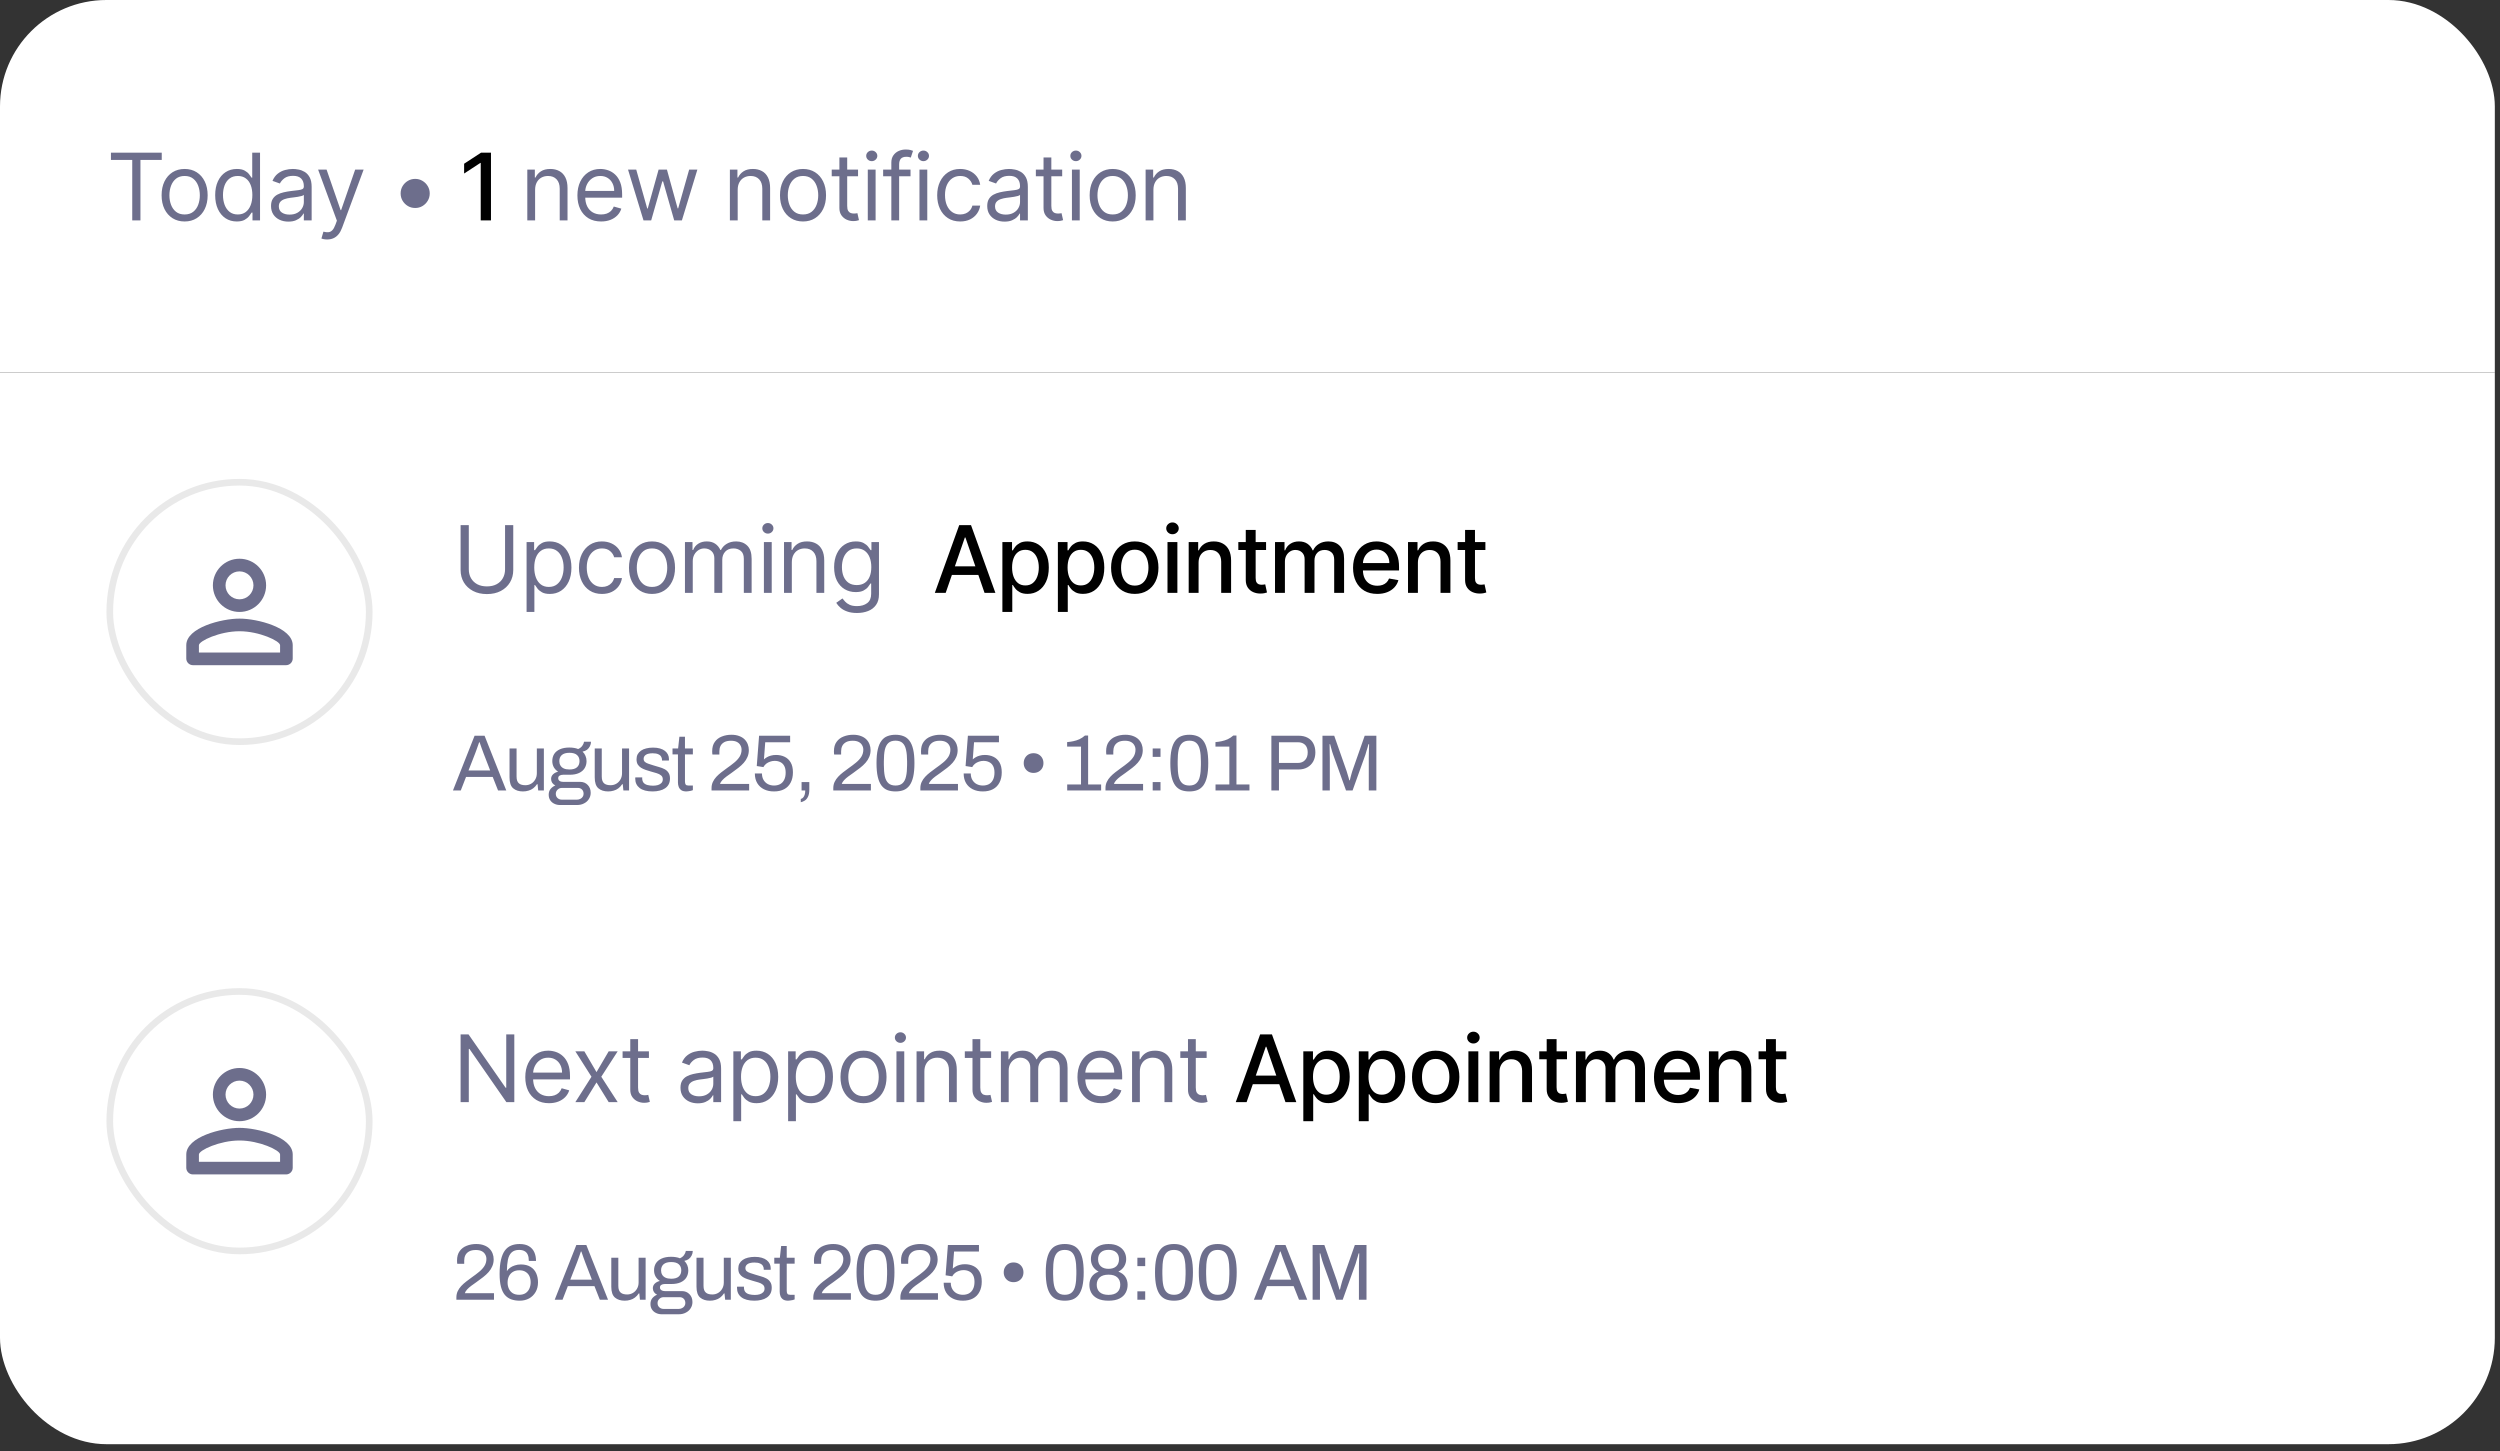
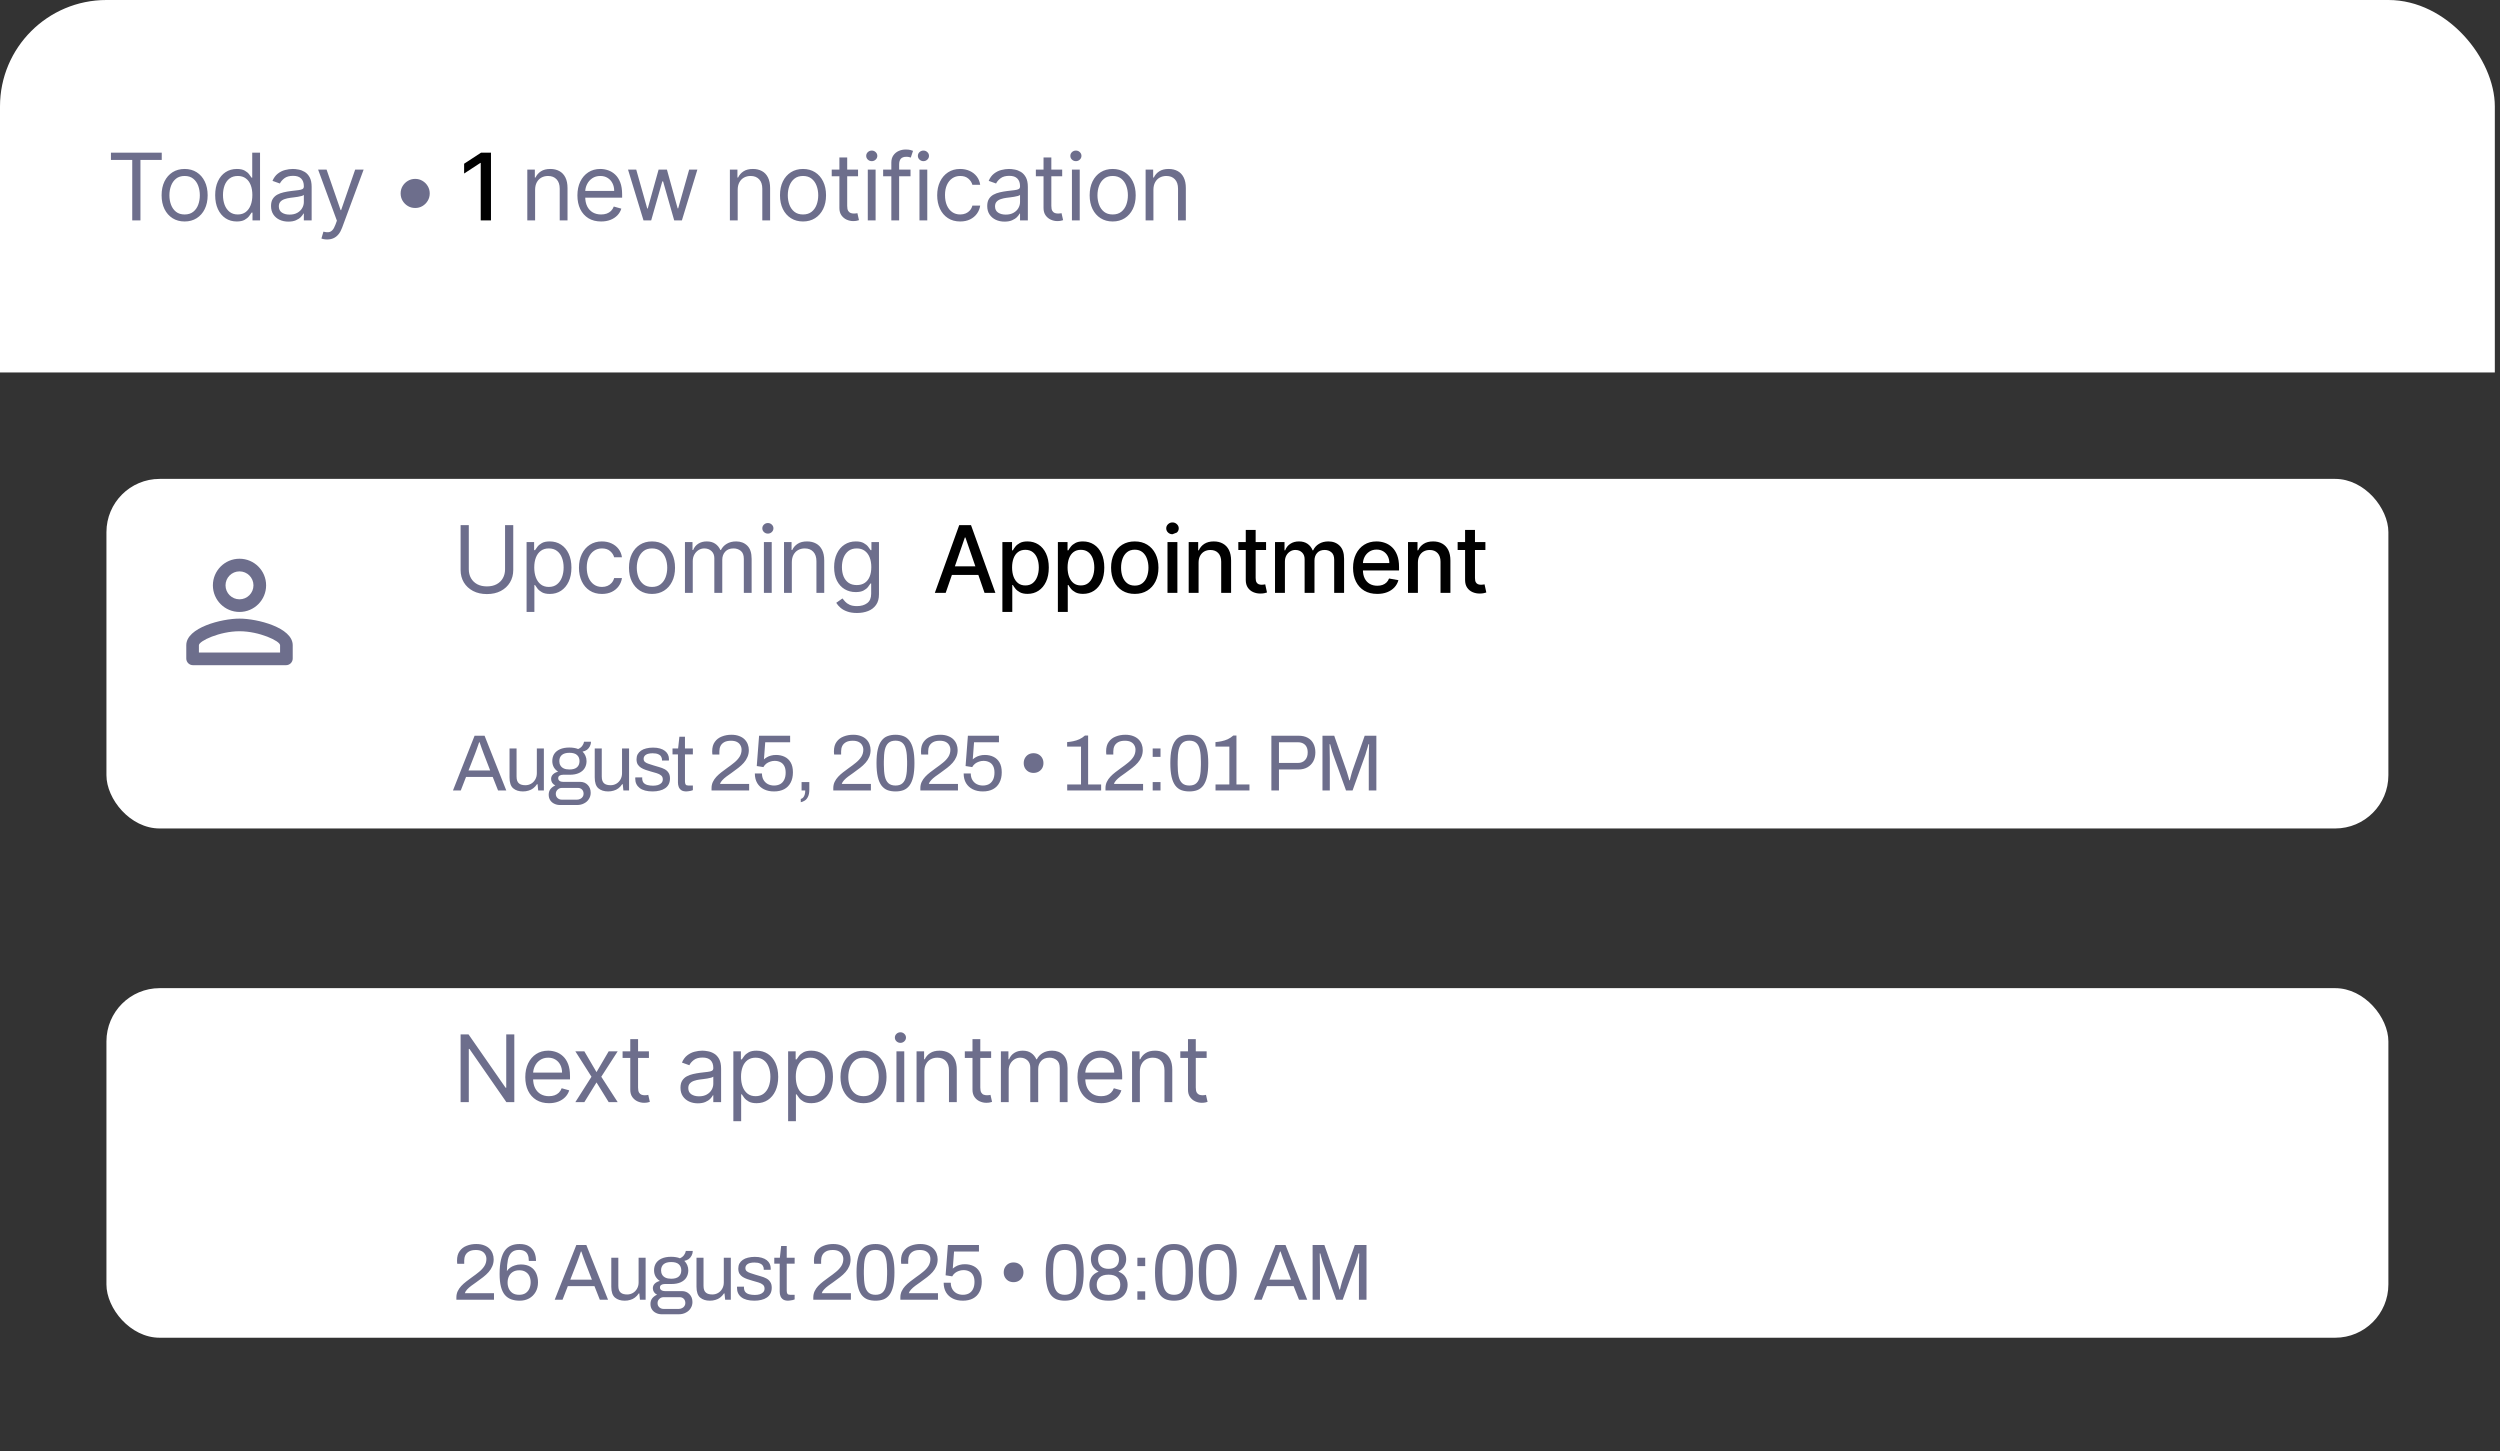
<svg xmlns="http://www.w3.org/2000/svg" width="329" height="191" viewBox="0 0 329 191" fill="none">
  <rect x="0" y="0" width="329" height="191" fill="#333333" stroke="none" />
  <g clip-path="url(#clip0_8540_14134)">
    <rect width="328.319" height="49.017" fill="white" />
    <path d="M14.6 21.051V20.093H21.286V21.051H18.482V29.008H17.403V21.051H14.6ZM24.296 29.147C23.693 29.147 23.163 29.003 22.707 28.716C22.255 28.429 21.901 28.027 21.645 27.511C21.393 26.994 21.267 26.39 21.267 25.7C21.267 25.003 21.393 24.395 21.645 23.876C21.901 23.357 22.255 22.953 22.707 22.666C23.163 22.379 23.693 22.235 24.296 22.235C24.9 22.235 25.428 22.379 25.881 22.666C26.336 22.953 26.69 23.357 26.943 23.876C27.198 24.395 27.326 25.003 27.326 25.7C27.326 26.39 27.198 26.994 26.943 27.511C26.69 28.027 26.336 28.429 25.881 28.716C25.428 29.003 24.9 29.147 24.296 29.147ZM24.296 28.224C24.755 28.224 25.132 28.107 25.428 27.872C25.724 27.637 25.943 27.328 26.085 26.945C26.227 26.562 26.298 26.147 26.298 25.7C26.298 25.253 26.227 24.837 26.085 24.451C25.943 24.065 25.724 23.753 25.428 23.515C25.132 23.277 24.755 23.158 24.296 23.158C23.838 23.158 23.46 23.277 23.164 23.515C22.869 23.753 22.649 24.065 22.507 24.451C22.365 24.837 22.294 25.253 22.294 25.7C22.294 26.147 22.365 26.562 22.507 26.945C22.649 27.328 22.869 27.637 23.164 27.872C23.46 28.107 23.838 28.224 24.296 28.224ZM31.156 29.147C30.599 29.147 30.107 29.006 29.68 28.725C29.253 28.441 28.92 28.04 28.679 27.523C28.438 27.004 28.318 26.39 28.318 25.682C28.318 24.98 28.438 24.371 28.679 23.854C28.92 23.338 29.255 22.939 29.684 22.657C30.114 22.376 30.61 22.235 31.173 22.235C31.608 22.235 31.952 22.308 32.205 22.453C32.46 22.595 32.654 22.757 32.788 22.94C32.924 23.12 33.03 23.268 33.106 23.384H33.193V20.093H34.22V29.008H33.227V27.981H33.106C33.03 28.102 32.923 28.256 32.784 28.442C32.644 28.625 32.446 28.789 32.187 28.934C31.929 29.076 31.585 29.147 31.156 29.147ZM31.295 28.224C31.707 28.224 32.055 28.117 32.34 27.902C32.624 27.685 32.84 27.384 32.988 27.001C33.136 26.615 33.21 26.17 33.21 25.665C33.21 25.166 33.138 24.729 32.992 24.355C32.847 23.977 32.633 23.684 32.348 23.476C32.064 23.264 31.713 23.158 31.295 23.158C30.86 23.158 30.497 23.27 30.207 23.493C29.919 23.713 29.703 24.014 29.558 24.394C29.416 24.771 29.345 25.195 29.345 25.665C29.345 26.141 29.417 26.573 29.562 26.962C29.71 27.348 29.928 27.656 30.215 27.885C30.506 28.111 30.866 28.224 31.295 28.224ZM37.949 29.165C37.525 29.165 37.141 29.085 36.795 28.925C36.45 28.763 36.176 28.529 35.973 28.224C35.77 27.917 35.668 27.545 35.668 27.11C35.668 26.727 35.743 26.416 35.894 26.178C36.045 25.938 36.247 25.749 36.499 25.613C36.752 25.476 37.03 25.375 37.335 25.308C37.643 25.238 37.952 25.183 38.262 25.143C38.668 25.09 38.998 25.051 39.25 25.025C39.506 24.996 39.691 24.948 39.807 24.881C39.926 24.815 39.986 24.699 39.986 24.533V24.498C39.986 24.069 39.868 23.735 39.633 23.497C39.401 23.259 39.048 23.14 38.575 23.14C38.085 23.14 37.701 23.248 37.422 23.462C37.144 23.677 36.948 23.906 36.834 24.15L35.859 23.802C36.033 23.396 36.266 23.079 36.556 22.853C36.849 22.624 37.168 22.464 37.514 22.374C37.862 22.281 38.204 22.235 38.541 22.235C38.755 22.235 39.002 22.261 39.281 22.313C39.562 22.363 39.834 22.466 40.095 22.622C40.359 22.779 40.578 23.016 40.752 23.332C40.926 23.648 41.013 24.072 41.013 24.603V29.008H39.986V28.102H39.934C39.864 28.247 39.748 28.403 39.585 28.568C39.423 28.734 39.207 28.874 38.937 28.99C38.667 29.107 38.338 29.165 37.949 29.165ZM38.105 28.242C38.512 28.242 38.854 28.162 39.133 28.002C39.414 27.843 39.626 27.637 39.768 27.384C39.913 27.132 39.986 26.866 39.986 26.588V25.648C39.942 25.7 39.846 25.748 39.699 25.791C39.553 25.832 39.385 25.868 39.194 25.9C39.005 25.929 38.821 25.955 38.641 25.978C38.464 25.999 38.32 26.016 38.21 26.031C37.943 26.065 37.693 26.122 37.461 26.2C37.232 26.276 37.046 26.39 36.904 26.544C36.765 26.695 36.695 26.901 36.695 27.162C36.695 27.519 36.827 27.789 37.091 27.972C37.358 28.152 37.696 28.242 38.105 28.242ZM43.047 31.515C42.873 31.515 42.718 31.5 42.582 31.471C42.445 31.445 42.351 31.419 42.299 31.393L42.56 30.488C42.81 30.552 43.03 30.575 43.222 30.557C43.413 30.54 43.583 30.454 43.731 30.301C43.882 30.15 44.02 29.904 44.144 29.565L44.336 29.043L41.864 22.322H42.978L44.824 27.65H44.893L46.739 22.322H47.853L45.015 29.983C44.887 30.328 44.729 30.614 44.541 30.84C44.352 31.07 44.133 31.239 43.883 31.35C43.637 31.46 43.358 31.515 43.047 31.515ZM54.638 27.371C54.287 27.371 53.966 27.286 53.676 27.114C53.386 26.94 53.154 26.708 52.98 26.418C52.808 26.128 52.723 25.807 52.723 25.456C52.723 25.102 52.808 24.781 52.98 24.494C53.154 24.204 53.386 23.973 53.676 23.802C53.966 23.628 54.287 23.541 54.638 23.541C54.992 23.541 55.313 23.628 55.6 23.802C55.89 23.973 56.121 24.204 56.292 24.494C56.466 24.781 56.553 25.102 56.553 25.456C56.553 25.807 56.466 26.128 56.292 26.418C56.121 26.708 55.89 26.94 55.6 27.114C55.313 27.286 54.992 27.371 54.638 27.371ZM70.42 24.986V29.008H69.393V22.322H70.385V23.367H70.472C70.629 23.027 70.867 22.754 71.186 22.548C71.505 22.339 71.918 22.235 72.422 22.235C72.875 22.235 73.271 22.328 73.611 22.514C73.95 22.696 74.214 22.975 74.403 23.349C74.591 23.721 74.686 24.191 74.686 24.76V29.008H73.659V24.829C73.659 24.304 73.522 23.895 73.249 23.602C72.977 23.306 72.602 23.158 72.126 23.158C71.799 23.158 71.505 23.229 71.247 23.371C70.992 23.513 70.79 23.721 70.642 23.994C70.494 24.266 70.42 24.597 70.42 24.986ZM79.103 29.147C78.459 29.147 77.904 29.005 77.436 28.721C76.972 28.433 76.614 28.033 76.361 27.519C76.112 27.003 75.987 26.402 75.987 25.717C75.987 25.032 76.112 24.429 76.361 23.906C76.614 23.381 76.965 22.972 77.415 22.679C77.867 22.383 78.395 22.235 78.999 22.235C79.347 22.235 79.691 22.293 80.031 22.409C80.37 22.525 80.679 22.714 80.958 22.975C81.236 23.233 81.458 23.576 81.624 24.002C81.789 24.429 81.872 24.954 81.872 25.578V26.013H76.718V25.125H80.827C80.827 24.748 80.752 24.411 80.601 24.115C80.453 23.819 80.241 23.586 79.965 23.415C79.692 23.243 79.37 23.158 78.999 23.158C78.59 23.158 78.236 23.259 77.937 23.462C77.641 23.663 77.413 23.924 77.254 24.246C77.094 24.568 77.014 24.913 77.014 25.282V25.874C77.014 26.379 77.101 26.807 77.275 27.158C77.452 27.506 77.698 27.772 78.011 27.954C78.324 28.134 78.689 28.224 79.103 28.224C79.373 28.224 79.617 28.187 79.835 28.111C80.055 28.033 80.245 27.917 80.405 27.763C80.564 27.606 80.688 27.412 80.775 27.18L81.767 27.458C81.663 27.795 81.487 28.091 81.241 28.346C80.994 28.599 80.689 28.796 80.327 28.938C79.964 29.078 79.556 29.147 79.103 29.147ZM84.686 29.008L82.649 22.322H83.729L85.174 27.441H85.244L86.671 22.322H87.768L89.178 27.423H89.248L90.693 22.322H91.773L89.736 29.008H88.726L87.263 23.872H87.159L85.696 29.008H84.686ZM97.08 24.986V29.008H96.053V22.322H97.045V23.367H97.132C97.289 23.027 97.527 22.754 97.846 22.548C98.165 22.339 98.577 22.235 99.082 22.235C99.535 22.235 99.931 22.328 100.271 22.514C100.61 22.696 100.874 22.975 101.063 23.349C101.251 23.721 101.346 24.191 101.346 24.76V29.008H100.319V24.829C100.319 24.304 100.182 23.895 99.909 23.602C99.637 23.306 99.262 23.158 98.786 23.158C98.458 23.158 98.165 23.229 97.907 23.371C97.652 23.513 97.45 23.721 97.302 23.994C97.154 24.266 97.08 24.597 97.08 24.986ZM105.676 29.147C105.073 29.147 104.543 29.003 104.088 28.716C103.635 28.429 103.281 28.027 103.025 27.511C102.773 26.994 102.647 26.39 102.647 25.7C102.647 25.003 102.773 24.395 103.025 23.876C103.281 23.357 103.635 22.953 104.088 22.666C104.543 22.379 105.073 22.235 105.676 22.235C106.28 22.235 106.808 22.379 107.261 22.666C107.716 22.953 108.07 23.357 108.323 23.876C108.578 24.395 108.706 25.003 108.706 25.7C108.706 26.39 108.578 26.994 108.323 27.511C108.07 28.027 107.716 28.429 107.261 28.716C106.808 29.003 106.28 29.147 105.676 29.147ZM105.676 28.224C106.135 28.224 106.512 28.107 106.808 27.872C107.104 27.637 107.323 27.328 107.465 26.945C107.607 26.562 107.679 26.147 107.679 25.7C107.679 25.253 107.607 24.837 107.465 24.451C107.323 24.065 107.104 23.753 106.808 23.515C106.512 23.277 106.135 23.158 105.676 23.158C105.218 23.158 104.841 23.277 104.545 23.515C104.249 23.753 104.03 24.065 103.887 24.451C103.745 24.837 103.674 25.253 103.674 25.7C103.674 26.147 103.745 26.562 103.887 26.945C104.03 27.328 104.249 27.637 104.545 27.872C104.841 28.107 105.218 28.224 105.676 28.224ZM112.919 22.322V23.193H109.454V22.322H112.919ZM110.464 20.72H111.491V27.093C111.491 27.383 111.533 27.6 111.617 27.745C111.704 27.888 111.815 27.983 111.948 28.033C112.085 28.079 112.228 28.102 112.379 28.102C112.492 28.102 112.585 28.097 112.658 28.085C112.73 28.07 112.788 28.059 112.832 28.05L113.041 28.973C112.971 28.999 112.874 29.025 112.749 29.051C112.624 29.08 112.466 29.095 112.275 29.095C111.984 29.095 111.7 29.032 111.421 28.908C111.146 28.783 110.917 28.593 110.734 28.337C110.554 28.082 110.464 27.76 110.464 27.371V20.72ZM114.201 29.008V22.322H115.229V29.008H114.201ZM114.724 21.208C114.523 21.208 114.351 21.14 114.206 21.003C114.064 20.867 113.992 20.703 113.992 20.511C113.992 20.32 114.064 20.156 114.206 20.019C114.351 19.883 114.523 19.815 114.724 19.815C114.924 19.815 115.095 19.883 115.237 20.019C115.382 20.156 115.455 20.32 115.455 20.511C115.455 20.703 115.382 20.867 115.237 21.003C115.095 21.14 114.924 21.208 114.724 21.208ZM119.825 22.322V23.193H116.221V22.322H119.825ZM117.3 29.008V21.399C117.3 21.016 117.39 20.697 117.57 20.442C117.75 20.186 117.983 19.995 118.271 19.867C118.558 19.739 118.861 19.676 119.18 19.676C119.433 19.676 119.639 19.696 119.799 19.736C119.958 19.777 120.077 19.815 120.155 19.85L119.86 20.738C119.807 20.72 119.735 20.698 119.642 20.672C119.552 20.646 119.433 20.633 119.285 20.633C118.945 20.633 118.7 20.719 118.549 20.89C118.401 21.061 118.327 21.312 118.327 21.643V29.008H117.3ZM121.002 29.008V22.322H122.029V29.008H121.002ZM121.524 21.208C121.324 21.208 121.151 21.14 121.006 21.003C120.864 20.867 120.793 20.703 120.793 20.511C120.793 20.32 120.864 20.156 121.006 20.019C121.151 19.883 121.324 19.815 121.524 19.815C121.724 19.815 121.895 19.883 122.038 20.019C122.183 20.156 122.255 20.32 122.255 20.511C122.255 20.703 122.183 20.867 122.038 21.003C121.895 21.14 121.724 21.208 121.524 21.208ZM126.364 29.147C125.737 29.147 125.197 28.999 124.745 28.703C124.292 28.407 123.944 27.999 123.7 27.48C123.456 26.961 123.334 26.367 123.334 25.7C123.334 25.021 123.459 24.422 123.709 23.902C123.961 23.38 124.312 22.972 124.762 22.679C125.215 22.383 125.743 22.235 126.346 22.235C126.817 22.235 127.24 22.322 127.617 22.496C127.995 22.67 128.304 22.914 128.545 23.227C128.785 23.541 128.935 23.906 128.993 24.324H127.966C127.887 24.02 127.713 23.75 127.443 23.515C127.176 23.277 126.817 23.158 126.364 23.158C125.963 23.158 125.612 23.262 125.31 23.471C125.012 23.677 124.778 23.969 124.61 24.346C124.444 24.72 124.362 25.16 124.362 25.665C124.362 26.181 124.443 26.631 124.605 27.014C124.771 27.397 125.003 27.695 125.302 27.907C125.604 28.118 125.958 28.224 126.364 28.224C126.631 28.224 126.873 28.178 127.091 28.085C127.308 27.992 127.493 27.859 127.644 27.685C127.794 27.511 127.902 27.302 127.966 27.058H128.993C128.935 27.452 128.791 27.808 128.562 28.124C128.336 28.438 128.035 28.687 127.661 28.873C127.29 29.056 126.857 29.147 126.364 29.147ZM132.199 29.165C131.776 29.165 131.391 29.085 131.046 28.925C130.701 28.763 130.426 28.529 130.223 28.224C130.02 27.917 129.919 27.545 129.919 27.11C129.919 26.727 129.994 26.416 130.145 26.178C130.296 25.938 130.497 25.749 130.75 25.613C131.002 25.476 131.281 25.375 131.586 25.308C131.893 25.238 132.202 25.183 132.513 25.143C132.919 25.09 133.248 25.051 133.501 25.025C133.756 24.996 133.942 24.948 134.058 24.881C134.177 24.815 134.236 24.699 134.236 24.533V24.498C134.236 24.069 134.119 23.735 133.884 23.497C133.652 23.259 133.299 23.14 132.826 23.14C132.336 23.14 131.951 23.248 131.673 23.462C131.394 23.677 131.198 23.906 131.085 24.15L130.11 23.802C130.284 23.396 130.516 23.079 130.806 22.853C131.1 22.624 131.419 22.464 131.764 22.374C132.112 22.281 132.455 22.235 132.791 22.235C133.006 22.235 133.253 22.261 133.531 22.313C133.813 22.363 134.084 22.466 134.345 22.622C134.609 22.779 134.828 23.016 135.003 23.332C135.177 23.648 135.264 24.072 135.264 24.603V29.008H134.236V28.102H134.184C134.115 28.247 133.998 28.403 133.836 28.568C133.673 28.734 133.457 28.874 133.187 28.99C132.918 29.107 132.588 29.165 132.199 29.165ZM132.356 28.242C132.762 28.242 133.105 28.162 133.383 28.002C133.665 27.843 133.877 27.637 134.019 27.384C134.164 27.132 134.236 26.866 134.236 26.588V25.648C134.193 25.7 134.097 25.748 133.949 25.791C133.804 25.832 133.636 25.868 133.444 25.9C133.256 25.929 133.071 25.955 132.891 25.978C132.714 25.999 132.571 26.016 132.461 26.031C132.194 26.065 131.944 26.122 131.712 26.2C131.483 26.276 131.297 26.39 131.155 26.544C131.015 26.695 130.946 26.901 130.946 27.162C130.946 27.519 131.078 27.789 131.342 27.972C131.609 28.152 131.947 28.242 132.356 28.242ZM139.784 22.322V23.193H136.319V22.322H139.784ZM137.329 20.72H138.356V27.093C138.356 27.383 138.398 27.6 138.482 27.745C138.569 27.888 138.679 27.983 138.813 28.033C138.949 28.079 139.093 28.102 139.244 28.102C139.357 28.102 139.45 28.097 139.522 28.085C139.595 28.07 139.653 28.059 139.697 28.05L139.905 28.973C139.836 28.999 139.739 29.025 139.614 29.051C139.489 29.08 139.331 29.095 139.139 29.095C138.849 29.095 138.565 29.032 138.286 28.908C138.011 28.783 137.781 28.593 137.598 28.337C137.419 28.082 137.329 27.76 137.329 27.371V20.72ZM141.066 29.008V22.322H142.093V29.008H141.066ZM141.588 21.208C141.388 21.208 141.216 21.14 141.07 21.003C140.928 20.867 140.857 20.703 140.857 20.511C140.857 20.32 140.928 20.156 141.07 20.019C141.216 19.883 141.388 19.815 141.588 19.815C141.789 19.815 141.96 19.883 142.102 20.019C142.247 20.156 142.32 20.32 142.32 20.511C142.32 20.703 142.247 20.867 142.102 21.003C141.96 21.14 141.789 21.208 141.588 21.208ZM146.428 29.147C145.825 29.147 145.295 29.003 144.84 28.716C144.387 28.429 144.033 28.027 143.777 27.511C143.525 26.994 143.399 26.39 143.399 25.7C143.399 25.003 143.525 24.395 143.777 23.876C144.033 23.357 144.387 22.953 144.84 22.666C145.295 22.379 145.825 22.235 146.428 22.235C147.032 22.235 147.56 22.379 148.013 22.666C148.468 22.953 148.822 23.357 149.075 23.876C149.33 24.395 149.458 25.003 149.458 25.7C149.458 26.39 149.33 26.994 149.075 27.511C148.822 28.027 148.468 28.429 148.013 28.716C147.56 29.003 147.032 29.147 146.428 29.147ZM146.428 28.224C146.887 28.224 147.264 28.107 147.56 27.872C147.856 27.637 148.075 27.328 148.217 26.945C148.359 26.562 148.431 26.147 148.431 25.7C148.431 25.253 148.359 24.837 148.217 24.451C148.075 24.065 147.856 23.753 147.56 23.515C147.264 23.277 146.887 23.158 146.428 23.158C145.97 23.158 145.593 23.277 145.297 23.515C145.001 23.753 144.781 24.065 144.639 24.451C144.497 24.837 144.426 25.253 144.426 25.7C144.426 26.147 144.497 26.562 144.639 26.945C144.781 27.328 145.001 27.637 145.297 27.872C145.593 28.107 145.97 28.224 146.428 28.224ZM151.79 24.986V29.008H150.763V22.322H151.756V23.367H151.843C151.999 23.027 152.237 22.754 152.556 22.548C152.876 22.339 153.288 22.235 153.793 22.235C154.245 22.235 154.641 22.328 154.981 22.514C155.32 22.696 155.585 22.975 155.773 23.349C155.962 23.721 156.056 24.191 156.056 24.76V29.008H155.029V24.829C155.029 24.304 154.892 23.895 154.62 23.602C154.347 23.306 153.973 23.158 153.497 23.158C153.169 23.158 152.876 23.229 152.617 23.371C152.362 23.513 152.16 23.721 152.012 23.994C151.864 24.266 151.79 24.597 151.79 24.986Z" fill="#6D6E8C" />
    <path d="M64.612 20.093V29.008H63.263V21.443H63.21L61.078 22.836V21.547L63.302 20.093H64.612Z" fill="black" />
-     <rect width="328.319" height="141.037" transform="translate(0 49.016)" fill="white" />
    <rect x="14.008" y="63.023" width="300.303" height="46.004" rx="7.004" fill="white" />
-     <rect x="14.446" y="63.461" width="34.145" height="34.145" rx="17.073" stroke="#E9E9E9" stroke-width="0.876" />
    <g clip-path="url(#clip1_8540_14134)">
      <path d="M31.518 75.193C32.533 75.193 33.356 76.016 33.356 77.031C33.356 78.047 32.533 78.87 31.518 78.87C30.502 78.87 29.679 78.047 29.679 77.031C29.679 76.016 30.502 75.193 31.518 75.193ZM31.518 83.072C34.118 83.072 36.858 84.351 36.858 84.911V85.874H26.177V84.911C26.177 84.351 28.918 83.072 31.518 83.072ZM31.518 73.529C29.583 73.529 28.016 75.097 28.016 77.031C28.016 78.966 29.583 80.533 31.518 80.533C33.453 80.533 35.02 78.966 35.02 77.031C35.02 75.097 33.453 73.529 31.518 73.529ZM31.518 81.409C29.18 81.409 24.514 82.582 24.514 84.911V86.662C24.514 87.144 24.908 87.538 25.389 87.538H37.647C38.128 87.538 38.522 87.144 38.522 86.662V84.911C38.522 82.582 33.855 81.409 31.518 81.409Z" fill="#6D6E8C" />
    </g>
    <path d="M66.465 69.109H67.544V75.011C67.544 75.621 67.4 76.165 67.113 76.644C66.829 77.12 66.427 77.495 65.907 77.771C65.388 78.044 64.779 78.18 64.079 78.18C63.38 78.18 62.771 78.044 62.251 77.771C61.732 77.495 61.328 77.12 61.041 76.644C60.757 76.165 60.615 75.621 60.615 75.011V69.109H61.694V74.924C61.694 75.36 61.79 75.747 61.981 76.087C62.173 76.423 62.446 76.689 62.8 76.883C63.157 77.075 63.583 77.17 64.079 77.17C64.576 77.17 65.002 77.075 65.359 76.883C65.716 76.689 65.989 76.423 66.177 76.087C66.369 75.747 66.465 75.36 66.465 74.924V69.109ZM69.298 80.531V71.338H70.29V72.4H70.412C70.488 72.284 70.592 72.136 70.726 71.956C70.862 71.773 71.056 71.61 71.309 71.468C71.564 71.323 71.909 71.251 72.345 71.251C72.908 71.251 73.404 71.391 73.833 71.673C74.263 71.954 74.598 72.353 74.839 72.87C75.08 73.386 75.2 73.996 75.2 74.698C75.2 75.406 75.08 76.02 74.839 76.539C74.598 77.056 74.264 77.456 73.838 77.74C73.411 78.022 72.919 78.163 72.362 78.163C71.933 78.163 71.589 78.092 71.331 77.949C71.072 77.804 70.874 77.64 70.734 77.458C70.595 77.272 70.488 77.118 70.412 76.996H70.325V80.531H69.298ZM70.308 74.68C70.308 75.186 70.382 75.631 70.53 76.017C70.678 76.4 70.894 76.7 71.178 76.918C71.463 77.133 71.811 77.24 72.223 77.24C72.652 77.24 73.011 77.127 73.298 76.9C73.588 76.671 73.806 76.364 73.951 75.978C74.099 75.589 74.173 75.156 74.173 74.68C74.173 74.21 74.1 73.787 73.955 73.41C73.813 73.029 73.597 72.729 73.307 72.508C73.019 72.285 72.658 72.173 72.223 72.173C71.805 72.173 71.454 72.279 71.17 72.491C70.885 72.7 70.671 72.993 70.525 73.37C70.38 73.745 70.308 74.181 70.308 74.68ZM79.221 78.163C78.594 78.163 78.054 78.015 77.601 77.719C77.149 77.423 76.8 77.015 76.557 76.496C76.313 75.976 76.191 75.383 76.191 74.715C76.191 74.036 76.316 73.437 76.566 72.918C76.818 72.395 77.169 71.988 77.619 71.695C78.072 71.399 78.6 71.251 79.203 71.251C79.673 71.251 80.097 71.338 80.474 71.512C80.851 71.686 81.16 71.93 81.401 72.243C81.642 72.556 81.792 72.922 81.85 73.34H80.822C80.744 73.035 80.57 72.765 80.3 72.53C80.033 72.292 79.673 72.173 79.221 72.173C78.82 72.173 78.469 72.278 78.167 72.487C77.868 72.693 77.635 72.984 77.466 73.362C77.301 73.736 77.218 74.176 77.218 74.68C77.218 75.197 77.3 75.647 77.462 76.03C77.627 76.413 77.86 76.71 78.159 76.922C78.46 77.134 78.814 77.24 79.221 77.24C79.488 77.24 79.73 77.194 79.948 77.101C80.165 77.008 80.349 76.874 80.5 76.7C80.651 76.526 80.759 76.317 80.822 76.073H81.85C81.792 76.468 81.648 76.823 81.419 77.14C81.192 77.453 80.892 77.703 80.518 77.888C80.146 78.071 79.714 78.163 79.221 78.163ZM85.805 78.163C85.201 78.163 84.672 78.019 84.216 77.732C83.763 77.445 83.409 77.043 83.154 76.526C82.901 76.01 82.775 75.406 82.775 74.715C82.775 74.019 82.901 73.411 83.154 72.892C83.409 72.372 83.763 71.969 84.216 71.681C84.672 71.394 85.201 71.251 85.805 71.251C86.408 71.251 86.936 71.394 87.389 71.681C87.845 71.969 88.199 72.372 88.451 72.892C88.707 73.411 88.834 74.019 88.834 74.715C88.834 75.406 88.707 76.01 88.451 76.526C88.199 77.043 87.845 77.445 87.389 77.732C86.936 78.019 86.408 78.163 85.805 78.163ZM85.805 77.24C86.263 77.24 86.641 77.122 86.936 76.887C87.233 76.652 87.452 76.343 87.594 75.96C87.736 75.577 87.807 75.162 87.807 74.715C87.807 74.269 87.736 73.852 87.594 73.466C87.452 73.08 87.233 72.768 86.936 72.53C86.641 72.292 86.263 72.173 85.805 72.173C85.346 72.173 84.969 72.292 84.673 72.53C84.377 72.768 84.158 73.08 84.016 73.466C83.874 73.852 83.802 74.269 83.802 74.715C83.802 75.162 83.874 75.577 84.016 75.96C84.158 76.343 84.377 76.652 84.673 76.887C84.969 77.122 85.346 77.24 85.805 77.24ZM90.14 78.023V71.338H91.132V72.382H91.219C91.359 72.025 91.583 71.748 91.894 71.551C92.204 71.351 92.577 71.251 93.013 71.251C93.454 71.251 93.821 71.351 94.114 71.551C94.41 71.748 94.64 72.025 94.806 72.382H94.876C95.047 72.037 95.303 71.763 95.646 71.56C95.988 71.354 96.399 71.251 96.878 71.251C97.475 71.251 97.964 71.438 98.345 71.812C98.725 72.183 98.915 72.762 98.915 73.549V78.023H97.888V73.549C97.888 73.055 97.753 72.703 97.483 72.491C97.213 72.279 96.895 72.173 96.529 72.173C96.059 72.173 95.695 72.316 95.437 72.6C95.179 72.881 95.05 73.238 95.05 73.671V78.023H94.005V73.444C94.005 73.064 93.882 72.758 93.635 72.526C93.388 72.291 93.07 72.173 92.682 72.173C92.415 72.173 92.165 72.245 91.933 72.387C91.704 72.529 91.518 72.726 91.376 72.979C91.237 73.228 91.167 73.517 91.167 73.845V78.023H90.14ZM100.53 78.023V71.338H101.558V78.023H100.53ZM101.053 70.223C100.852 70.223 100.68 70.155 100.535 70.019C100.392 69.882 100.321 69.718 100.321 69.527C100.321 69.335 100.392 69.171 100.535 69.035C100.68 68.899 100.852 68.831 101.053 68.831C101.253 68.831 101.424 68.899 101.566 69.035C101.711 69.171 101.784 69.335 101.784 69.527C101.784 69.718 101.711 69.882 101.566 70.019C101.424 70.155 101.253 70.223 101.053 70.223ZM104.204 74.001V78.023H103.176V71.338H104.169V72.382H104.256C104.413 72.043 104.65 71.77 104.97 71.564C105.289 71.355 105.701 71.251 106.206 71.251C106.659 71.251 107.055 71.344 107.394 71.529C107.734 71.712 107.998 71.991 108.186 72.365C108.375 72.736 108.469 73.206 108.469 73.775V78.023H107.442V73.845C107.442 73.32 107.306 72.91 107.033 72.617C106.76 72.321 106.386 72.173 105.91 72.173C105.582 72.173 105.289 72.245 105.031 72.387C104.775 72.529 104.574 72.736 104.426 73.009C104.278 73.282 104.204 73.613 104.204 74.001ZM112.782 80.67C112.286 80.67 111.86 80.606 111.503 80.478C111.146 80.354 110.848 80.188 110.61 79.982C110.375 79.779 110.188 79.561 110.049 79.329L110.867 78.755C110.96 78.877 111.078 79.016 111.22 79.173C111.362 79.332 111.556 79.47 111.803 79.586C112.053 79.705 112.379 79.764 112.782 79.764C113.322 79.764 113.768 79.634 114.119 79.373C114.47 79.112 114.645 78.703 114.645 78.145V76.787H114.558C114.483 76.909 114.376 77.06 114.236 77.24C114.1 77.417 113.903 77.575 113.644 77.714C113.389 77.851 113.044 77.919 112.608 77.919C112.069 77.919 111.584 77.791 111.155 77.536C110.728 77.281 110.39 76.909 110.14 76.422C109.894 75.934 109.77 75.342 109.77 74.646C109.77 73.961 109.891 73.365 110.132 72.857C110.372 72.346 110.708 71.951 111.137 71.673C111.567 71.391 112.063 71.251 112.626 71.251C113.061 71.251 113.406 71.323 113.662 71.468C113.92 71.61 114.117 71.773 114.254 71.956C114.393 72.136 114.5 72.284 114.576 72.4H114.68V71.338H115.673V78.215C115.673 78.79 115.542 79.257 115.281 79.617C115.023 79.979 114.674 80.245 114.236 80.413C113.801 80.584 113.316 80.67 112.782 80.67ZM112.748 76.996C113.16 76.996 113.508 76.902 113.792 76.713C114.077 76.525 114.293 76.253 114.441 75.899C114.589 75.545 114.663 75.122 114.663 74.628C114.663 74.147 114.59 73.722 114.445 73.353C114.3 72.984 114.085 72.696 113.801 72.487C113.517 72.278 113.165 72.173 112.748 72.173C112.312 72.173 111.95 72.284 111.659 72.504C111.372 72.725 111.156 73.021 111.011 73.392C110.869 73.764 110.798 74.176 110.798 74.628C110.798 75.093 110.87 75.503 111.015 75.86C111.163 76.214 111.381 76.493 111.668 76.696C111.958 76.896 112.318 76.996 112.748 76.996Z" fill="#6D6E8C" />
-     <path d="M124.452 78.023H123.024L126.232 69.109H127.786L130.994 78.023H129.566L127.046 70.728H126.977L124.452 78.023ZM124.691 74.533H129.323V75.664H124.691V74.533ZM131.914 80.531V71.338H133.185V72.421H133.294C133.37 72.282 133.478 72.121 133.621 71.938C133.763 71.755 133.96 71.596 134.213 71.46C134.465 71.32 134.799 71.251 135.214 71.251C135.753 71.251 136.235 71.387 136.659 71.66C137.082 71.933 137.415 72.326 137.656 72.839C137.899 73.353 138.021 73.971 138.021 74.694C138.021 75.416 137.901 76.036 137.66 76.552C137.419 77.066 137.088 77.462 136.667 77.74C136.247 78.016 135.766 78.154 135.227 78.154C134.82 78.154 134.488 78.086 134.23 77.949C133.975 77.813 133.774 77.653 133.629 77.471C133.484 77.288 133.372 77.125 133.294 76.983H133.216V80.531H131.914ZM133.19 74.68C133.19 75.151 133.258 75.563 133.394 75.917C133.531 76.271 133.728 76.548 133.986 76.748C134.244 76.945 134.561 77.044 134.935 77.044C135.324 77.044 135.649 76.941 135.91 76.735C136.171 76.526 136.369 76.243 136.502 75.886C136.638 75.529 136.707 75.127 136.707 74.68C136.707 74.24 136.64 73.843 136.506 73.492C136.376 73.141 136.178 72.864 135.914 72.661C135.653 72.458 135.327 72.356 134.935 72.356C134.558 72.356 134.239 72.453 133.977 72.648C133.719 72.842 133.523 73.114 133.39 73.462C133.256 73.81 133.19 74.216 133.19 74.68ZM139.217 80.531V71.338H140.488V72.421H140.596C140.672 72.282 140.781 72.121 140.923 71.938C141.065 71.755 141.262 71.596 141.515 71.46C141.767 71.32 142.101 71.251 142.516 71.251C143.056 71.251 143.537 71.387 143.961 71.66C144.385 71.933 144.717 72.326 144.958 72.839C145.202 73.353 145.324 73.971 145.324 74.694C145.324 75.416 145.203 76.036 144.962 76.552C144.721 77.066 144.391 77.462 143.97 77.74C143.549 78.016 143.069 78.154 142.529 78.154C142.123 78.154 141.791 78.086 141.532 77.949C141.277 77.813 141.077 77.653 140.932 77.471C140.787 77.288 140.675 77.125 140.596 76.983H140.518V80.531H139.217ZM140.492 74.68C140.492 75.151 140.56 75.563 140.697 75.917C140.833 76.271 141.03 76.548 141.289 76.748C141.547 76.945 141.863 77.044 142.237 77.044C142.626 77.044 142.951 76.941 143.212 76.735C143.474 76.526 143.671 76.243 143.804 75.886C143.941 75.529 144.009 75.127 144.009 74.68C144.009 74.24 143.942 73.843 143.809 73.492C143.678 73.141 143.481 72.864 143.217 72.661C142.956 72.458 142.629 72.356 142.237 72.356C141.86 72.356 141.541 72.453 141.28 72.648C141.022 72.842 140.826 73.114 140.692 73.462C140.559 73.81 140.492 74.216 140.492 74.68ZM149.335 78.158C148.708 78.158 148.161 78.015 147.694 77.728C147.227 77.44 146.864 77.038 146.606 76.522C146.348 76.005 146.219 75.402 146.219 74.711C146.219 74.017 146.348 73.411 146.606 72.892C146.864 72.372 147.227 71.969 147.694 71.681C148.161 71.394 148.708 71.251 149.335 71.251C149.962 71.251 150.509 71.394 150.976 71.681C151.443 71.969 151.806 72.372 152.064 72.892C152.323 73.411 152.452 74.017 152.452 74.711C152.452 75.402 152.323 76.005 152.064 76.522C151.806 77.038 151.443 77.44 150.976 77.728C150.509 78.015 149.962 78.158 149.335 78.158ZM149.34 77.066C149.746 77.066 150.082 76.959 150.349 76.744C150.616 76.529 150.814 76.243 150.941 75.886C151.072 75.529 151.137 75.136 151.137 74.707C151.137 74.28 151.072 73.888 150.941 73.531C150.814 73.172 150.616 72.883 150.349 72.665C150.082 72.448 149.746 72.339 149.34 72.339C148.93 72.339 148.591 72.448 148.321 72.665C148.054 72.883 147.855 73.172 147.725 73.531C147.597 73.888 147.533 74.28 147.533 74.707C147.533 75.136 147.597 75.529 147.725 75.886C147.855 76.243 148.054 76.529 148.321 76.744C148.591 76.959 148.93 77.066 149.34 77.066ZM153.642 78.023V71.338H154.943V78.023H153.642ZM154.299 70.306C154.073 70.306 153.878 70.231 153.716 70.08C153.556 69.926 153.476 69.743 153.476 69.531C153.476 69.317 153.556 69.134 153.716 68.983C153.878 68.829 154.073 68.752 154.299 68.752C154.525 68.752 154.718 68.829 154.878 68.983C155.041 69.134 155.122 69.317 155.122 69.531C155.122 69.743 155.041 69.926 154.878 70.08C154.718 70.231 154.525 70.306 154.299 70.306ZM157.733 74.054V78.023H156.432V71.338H157.681V72.426H157.763C157.917 72.072 158.158 71.787 158.486 71.573C158.817 71.358 159.233 71.251 159.735 71.251C160.191 71.251 160.59 71.346 160.932 71.538C161.275 71.727 161.54 72.008 161.729 72.382C161.917 72.757 162.012 73.219 162.012 73.771V78.023H160.71V73.927C160.71 73.443 160.584 73.064 160.332 72.791C160.079 72.516 159.732 72.378 159.291 72.378C158.989 72.378 158.721 72.443 158.486 72.574C158.254 72.704 158.07 72.896 157.933 73.148C157.8 73.398 157.733 73.7 157.733 74.054ZM166.615 71.338V72.382H162.963V71.338H166.615ZM163.943 69.736H165.244V76.06C165.244 76.313 165.282 76.503 165.357 76.631C165.433 76.755 165.53 76.841 165.649 76.887C165.771 76.931 165.903 76.953 166.045 76.953C166.15 76.953 166.241 76.945 166.319 76.931C166.398 76.916 166.459 76.905 166.502 76.896L166.737 77.971C166.662 78 166.554 78.029 166.415 78.058C166.276 78.09 166.102 78.108 165.893 78.111C165.55 78.116 165.231 78.055 164.935 77.928C164.639 77.8 164.4 77.603 164.217 77.336C164.034 77.069 163.943 76.734 163.943 76.33V69.736ZM167.792 78.023V71.338H169.042V72.426H169.124C169.264 72.057 169.491 71.77 169.808 71.564C170.124 71.355 170.503 71.251 170.944 71.251C171.391 71.251 171.765 71.355 172.067 71.564C172.371 71.773 172.596 72.06 172.741 72.426H172.811C172.971 72.069 173.225 71.784 173.573 71.573C173.921 71.358 174.336 71.251 174.818 71.251C175.424 71.251 175.919 71.441 176.302 71.821C176.688 72.201 176.881 72.774 176.881 73.54V78.023H175.579V73.662C175.579 73.209 175.456 72.881 175.209 72.678C174.963 72.475 174.668 72.374 174.326 72.374C173.902 72.374 173.573 72.504 173.338 72.765C173.103 73.024 172.985 73.356 172.985 73.762V78.023H171.688V73.579C171.688 73.217 171.575 72.925 171.349 72.704C171.122 72.484 170.828 72.374 170.465 72.374C170.218 72.374 169.991 72.439 169.782 72.57C169.576 72.697 169.409 72.876 169.281 73.105C169.156 73.334 169.094 73.6 169.094 73.901V78.023H167.792ZM181.244 78.158C180.585 78.158 180.018 78.018 179.542 77.736C179.069 77.452 178.704 77.053 178.445 76.539C178.19 76.023 178.062 75.418 178.062 74.724C178.062 74.039 178.19 73.436 178.445 72.913C178.704 72.391 179.063 71.983 179.525 71.69C179.989 71.397 180.532 71.251 181.153 71.251C181.53 71.251 181.896 71.313 182.25 71.438C182.604 71.562 182.921 71.758 183.203 72.025C183.484 72.292 183.706 72.639 183.869 73.066C184.031 73.489 184.113 74.004 184.113 74.611V75.072H178.798V74.097H182.837C182.837 73.755 182.768 73.452 182.628 73.188C182.489 72.921 182.293 72.71 182.041 72.556C181.791 72.403 181.498 72.326 181.161 72.326C180.796 72.326 180.477 72.416 180.204 72.596C179.934 72.773 179.725 73.005 179.577 73.292C179.432 73.576 179.359 73.885 179.359 74.219V74.981C179.359 75.428 179.438 75.808 179.594 76.121C179.754 76.435 179.976 76.674 180.26 76.84C180.545 77.002 180.877 77.083 181.257 77.083C181.504 77.083 181.729 77.048 181.932 76.979C182.135 76.906 182.311 76.799 182.459 76.657C182.607 76.514 182.72 76.339 182.798 76.13L184.03 76.352C183.931 76.715 183.754 77.032 183.499 77.305C183.246 77.575 182.929 77.785 182.546 77.936C182.165 78.084 181.732 78.158 181.244 78.158ZM186.595 74.054V78.023H185.294V71.338H186.543V72.426H186.626C186.78 72.072 187.02 71.787 187.348 71.573C187.679 71.358 188.096 71.251 188.598 71.251C189.053 71.251 189.452 71.346 189.795 71.538C190.137 71.727 190.403 72.008 190.591 72.382C190.78 72.757 190.874 73.219 190.874 73.771V78.023H189.573V73.927C189.573 73.443 189.446 73.064 189.194 72.791C188.941 72.516 188.595 72.378 188.154 72.378C187.852 72.378 187.583 72.443 187.348 72.574C187.116 72.704 186.932 72.896 186.796 73.148C186.662 73.398 186.595 73.7 186.595 74.054ZM195.478 71.338V72.382H191.826V71.338H195.478ZM192.805 69.736H194.107V76.06C194.107 76.313 194.144 76.503 194.22 76.631C194.295 76.755 194.392 76.841 194.511 76.887C194.633 76.931 194.765 76.953 194.908 76.953C195.012 76.953 195.103 76.945 195.182 76.931C195.26 76.916 195.321 76.905 195.365 76.896L195.6 77.971C195.524 78 195.417 78.029 195.278 78.058C195.138 78.09 194.964 78.108 194.755 78.111C194.413 78.116 194.094 78.055 193.798 77.928C193.502 77.8 193.262 77.603 193.079 77.336C192.897 77.069 192.805 76.734 192.805 76.33V69.736Z" fill="black" />
+     <path d="M124.452 78.023H123.024L126.232 69.109H127.786L130.994 78.023H129.566L127.046 70.728H126.977L124.452 78.023ZM124.691 74.533H129.323V75.664H124.691V74.533ZM131.914 80.531V71.338H133.185V72.421H133.294C133.37 72.282 133.478 72.121 133.621 71.938C133.763 71.755 133.96 71.596 134.213 71.46C134.465 71.32 134.799 71.251 135.214 71.251C135.753 71.251 136.235 71.387 136.659 71.66C137.082 71.933 137.415 72.326 137.656 72.839C137.899 73.353 138.021 73.971 138.021 74.694C138.021 75.416 137.901 76.036 137.66 76.552C137.419 77.066 137.088 77.462 136.667 77.74C136.247 78.016 135.766 78.154 135.227 78.154C134.82 78.154 134.488 78.086 134.23 77.949C133.975 77.813 133.774 77.653 133.629 77.471C133.484 77.288 133.372 77.125 133.294 76.983H133.216V80.531H131.914ZM133.19 74.68C133.19 75.151 133.258 75.563 133.394 75.917C133.531 76.271 133.728 76.548 133.986 76.748C134.244 76.945 134.561 77.044 134.935 77.044C135.324 77.044 135.649 76.941 135.91 76.735C136.171 76.526 136.369 76.243 136.502 75.886C136.638 75.529 136.707 75.127 136.707 74.68C136.707 74.24 136.64 73.843 136.506 73.492C136.376 73.141 136.178 72.864 135.914 72.661C135.653 72.458 135.327 72.356 134.935 72.356C134.558 72.356 134.239 72.453 133.977 72.648C133.719 72.842 133.523 73.114 133.39 73.462C133.256 73.81 133.19 74.216 133.19 74.68ZM139.217 80.531V71.338H140.488V72.421H140.596C140.672 72.282 140.781 72.121 140.923 71.938C141.065 71.755 141.262 71.596 141.515 71.46C141.767 71.32 142.101 71.251 142.516 71.251C143.056 71.251 143.537 71.387 143.961 71.66C144.385 71.933 144.717 72.326 144.958 72.839C145.202 73.353 145.324 73.971 145.324 74.694C145.324 75.416 145.203 76.036 144.962 76.552C144.721 77.066 144.391 77.462 143.97 77.74C143.549 78.016 143.069 78.154 142.529 78.154C142.123 78.154 141.791 78.086 141.532 77.949C141.277 77.813 141.077 77.653 140.932 77.471C140.787 77.288 140.675 77.125 140.596 76.983H140.518V80.531H139.217ZM140.492 74.68C140.492 75.151 140.56 75.563 140.697 75.917C140.833 76.271 141.03 76.548 141.289 76.748C141.547 76.945 141.863 77.044 142.237 77.044C142.626 77.044 142.951 76.941 143.212 76.735C143.474 76.526 143.671 76.243 143.804 75.886C143.941 75.529 144.009 75.127 144.009 74.68C144.009 74.24 143.942 73.843 143.809 73.492C143.678 73.141 143.481 72.864 143.217 72.661C142.956 72.458 142.629 72.356 142.237 72.356C141.86 72.356 141.541 72.453 141.28 72.648C141.022 72.842 140.826 73.114 140.692 73.462C140.559 73.81 140.492 74.216 140.492 74.68ZM149.335 78.158C148.708 78.158 148.161 78.015 147.694 77.728C147.227 77.44 146.864 77.038 146.606 76.522C146.348 76.005 146.219 75.402 146.219 74.711C146.219 74.017 146.348 73.411 146.606 72.892C146.864 72.372 147.227 71.969 147.694 71.681C148.161 71.394 148.708 71.251 149.335 71.251C149.962 71.251 150.509 71.394 150.976 71.681C151.443 71.969 151.806 72.372 152.064 72.892C152.323 73.411 152.452 74.017 152.452 74.711C152.452 75.402 152.323 76.005 152.064 76.522C151.806 77.038 151.443 77.44 150.976 77.728C150.509 78.015 149.962 78.158 149.335 78.158ZM149.34 77.066C149.746 77.066 150.082 76.959 150.349 76.744C150.616 76.529 150.814 76.243 150.941 75.886C151.072 75.529 151.137 75.136 151.137 74.707C151.137 74.28 151.072 73.888 150.941 73.531C150.814 73.172 150.616 72.883 150.349 72.665C150.082 72.448 149.746 72.339 149.34 72.339C148.93 72.339 148.591 72.448 148.321 72.665C148.054 72.883 147.855 73.172 147.725 73.531C147.597 73.888 147.533 74.28 147.533 74.707C147.533 75.136 147.597 75.529 147.725 75.886C147.855 76.243 148.054 76.529 148.321 76.744C148.591 76.959 148.93 77.066 149.34 77.066ZM153.642 78.023V71.338H154.943V78.023H153.642ZM154.299 70.306C154.073 70.306 153.878 70.231 153.716 70.08C153.556 69.926 153.476 69.743 153.476 69.531C153.476 69.317 153.556 69.134 153.716 68.983C153.878 68.829 154.073 68.752 154.299 68.752C154.525 68.752 154.718 68.829 154.878 68.983C155.041 69.134 155.122 69.317 155.122 69.531C155.122 69.743 155.041 69.926 154.878 70.08ZM157.733 74.054V78.023H156.432V71.338H157.681V72.426H157.763C157.917 72.072 158.158 71.787 158.486 71.573C158.817 71.358 159.233 71.251 159.735 71.251C160.191 71.251 160.59 71.346 160.932 71.538C161.275 71.727 161.54 72.008 161.729 72.382C161.917 72.757 162.012 73.219 162.012 73.771V78.023H160.71V73.927C160.71 73.443 160.584 73.064 160.332 72.791C160.079 72.516 159.732 72.378 159.291 72.378C158.989 72.378 158.721 72.443 158.486 72.574C158.254 72.704 158.07 72.896 157.933 73.148C157.8 73.398 157.733 73.7 157.733 74.054ZM166.615 71.338V72.382H162.963V71.338H166.615ZM163.943 69.736H165.244V76.06C165.244 76.313 165.282 76.503 165.357 76.631C165.433 76.755 165.53 76.841 165.649 76.887C165.771 76.931 165.903 76.953 166.045 76.953C166.15 76.953 166.241 76.945 166.319 76.931C166.398 76.916 166.459 76.905 166.502 76.896L166.737 77.971C166.662 78 166.554 78.029 166.415 78.058C166.276 78.09 166.102 78.108 165.893 78.111C165.55 78.116 165.231 78.055 164.935 77.928C164.639 77.8 164.4 77.603 164.217 77.336C164.034 77.069 163.943 76.734 163.943 76.33V69.736ZM167.792 78.023V71.338H169.042V72.426H169.124C169.264 72.057 169.491 71.77 169.808 71.564C170.124 71.355 170.503 71.251 170.944 71.251C171.391 71.251 171.765 71.355 172.067 71.564C172.371 71.773 172.596 72.06 172.741 72.426H172.811C172.971 72.069 173.225 71.784 173.573 71.573C173.921 71.358 174.336 71.251 174.818 71.251C175.424 71.251 175.919 71.441 176.302 71.821C176.688 72.201 176.881 72.774 176.881 73.54V78.023H175.579V73.662C175.579 73.209 175.456 72.881 175.209 72.678C174.963 72.475 174.668 72.374 174.326 72.374C173.902 72.374 173.573 72.504 173.338 72.765C173.103 73.024 172.985 73.356 172.985 73.762V78.023H171.688V73.579C171.688 73.217 171.575 72.925 171.349 72.704C171.122 72.484 170.828 72.374 170.465 72.374C170.218 72.374 169.991 72.439 169.782 72.57C169.576 72.697 169.409 72.876 169.281 73.105C169.156 73.334 169.094 73.6 169.094 73.901V78.023H167.792ZM181.244 78.158C180.585 78.158 180.018 78.018 179.542 77.736C179.069 77.452 178.704 77.053 178.445 76.539C178.19 76.023 178.062 75.418 178.062 74.724C178.062 74.039 178.19 73.436 178.445 72.913C178.704 72.391 179.063 71.983 179.525 71.69C179.989 71.397 180.532 71.251 181.153 71.251C181.53 71.251 181.896 71.313 182.25 71.438C182.604 71.562 182.921 71.758 183.203 72.025C183.484 72.292 183.706 72.639 183.869 73.066C184.031 73.489 184.113 74.004 184.113 74.611V75.072H178.798V74.097H182.837C182.837 73.755 182.768 73.452 182.628 73.188C182.489 72.921 182.293 72.71 182.041 72.556C181.791 72.403 181.498 72.326 181.161 72.326C180.796 72.326 180.477 72.416 180.204 72.596C179.934 72.773 179.725 73.005 179.577 73.292C179.432 73.576 179.359 73.885 179.359 74.219V74.981C179.359 75.428 179.438 75.808 179.594 76.121C179.754 76.435 179.976 76.674 180.26 76.84C180.545 77.002 180.877 77.083 181.257 77.083C181.504 77.083 181.729 77.048 181.932 76.979C182.135 76.906 182.311 76.799 182.459 76.657C182.607 76.514 182.72 76.339 182.798 76.13L184.03 76.352C183.931 76.715 183.754 77.032 183.499 77.305C183.246 77.575 182.929 77.785 182.546 77.936C182.165 78.084 181.732 78.158 181.244 78.158ZM186.595 74.054V78.023H185.294V71.338H186.543V72.426H186.626C186.78 72.072 187.02 71.787 187.348 71.573C187.679 71.358 188.096 71.251 188.598 71.251C189.053 71.251 189.452 71.346 189.795 71.538C190.137 71.727 190.403 72.008 190.591 72.382C190.78 72.757 190.874 73.219 190.874 73.771V78.023H189.573V73.927C189.573 73.443 189.446 73.064 189.194 72.791C188.941 72.516 188.595 72.378 188.154 72.378C187.852 72.378 187.583 72.443 187.348 72.574C187.116 72.704 186.932 72.896 186.796 73.148C186.662 73.398 186.595 73.7 186.595 74.054ZM195.478 71.338V72.382H191.826V71.338H195.478ZM192.805 69.736H194.107V76.06C194.107 76.313 194.144 76.503 194.22 76.631C194.295 76.755 194.392 76.841 194.511 76.887C194.633 76.931 194.765 76.953 194.908 76.953C195.012 76.953 195.103 76.945 195.182 76.931C195.26 76.916 195.321 76.905 195.365 76.896L195.6 77.971C195.524 78 195.417 78.029 195.278 78.058C195.138 78.09 194.964 78.108 194.755 78.111C194.413 78.116 194.094 78.055 193.798 77.928C193.502 77.8 193.262 77.603 193.079 77.336C192.897 77.069 192.805 76.734 192.805 76.33V69.736Z" fill="black" />
    <path d="M59.609 104.027L62.456 96.82H63.769L66.627 104.027H65.545L64.841 102.241H61.332L60.638 104.027H59.609ZM61.657 101.39H64.505L63.633 99.131C63.612 99.068 63.58 98.981 63.538 98.869C63.496 98.757 63.45 98.634 63.401 98.501C63.352 98.361 63.303 98.221 63.254 98.081C63.205 97.934 63.16 97.801 63.118 97.682H63.055C63.006 97.822 62.95 97.983 62.887 98.165C62.824 98.347 62.761 98.526 62.697 98.701C62.635 98.869 62.582 99.012 62.54 99.131L61.657 101.39ZM68.82 104.153C68.288 104.153 67.861 104.017 67.538 103.744C67.216 103.471 67.055 102.994 67.055 102.315V98.501H67.98V102.189C67.98 102.42 68.008 102.609 68.064 102.756C68.12 102.903 68.2 103.019 68.305 103.103C68.41 103.187 68.533 103.246 68.673 103.281C68.82 103.316 68.978 103.334 69.146 103.334C69.412 103.334 69.657 103.271 69.881 103.145C70.105 103.019 70.287 102.837 70.428 102.598C70.575 102.353 70.648 102.07 70.648 101.747V98.501H71.573V104.027H70.827L70.743 103.197H70.669C70.522 103.421 70.354 103.604 70.165 103.744C69.983 103.884 69.776 103.985 69.545 104.048C69.321 104.118 69.079 104.153 68.82 104.153ZM73.68 105.939C73.413 105.939 73.168 105.883 72.944 105.771C72.72 105.666 72.541 105.512 72.408 105.309C72.275 105.106 72.209 104.864 72.209 104.584C72.209 104.276 72.293 104.02 72.461 103.817C72.636 103.614 72.843 103.464 73.081 103.365C72.906 103.281 72.769 103.166 72.671 103.019C72.573 102.865 72.524 102.697 72.524 102.514C72.524 102.269 72.611 102.063 72.787 101.895C72.969 101.726 73.189 101.614 73.448 101.558C73.21 101.404 73.021 101.208 72.881 100.97C72.748 100.725 72.681 100.455 72.681 100.161C72.681 99.811 72.762 99.503 72.923 99.237C73.091 98.97 73.343 98.76 73.68 98.606C74.023 98.452 74.439 98.375 74.93 98.375C75.154 98.375 75.364 98.392 75.56 98.427C75.756 98.456 75.931 98.505 76.085 98.575C76.331 98.463 76.513 98.319 76.632 98.144C76.758 97.969 76.835 97.79 76.863 97.608H77.777C77.777 97.818 77.728 98.018 77.63 98.207C77.539 98.389 77.413 98.543 77.252 98.669C77.091 98.788 76.894 98.869 76.663 98.911C76.838 99.079 76.968 99.268 77.052 99.478C77.143 99.688 77.189 99.916 77.189 100.161C77.189 100.511 77.105 100.823 76.936 101.096C76.775 101.362 76.53 101.572 76.201 101.726C75.872 101.881 75.459 101.958 74.961 101.958H74.1C73.911 101.958 73.757 101.996 73.638 102.073C73.518 102.143 73.459 102.259 73.459 102.42C73.459 102.56 73.518 102.676 73.638 102.767C73.757 102.851 73.911 102.893 74.1 102.893H76.348C76.754 102.893 77.087 103.029 77.346 103.302C77.605 103.569 77.735 103.912 77.735 104.332C77.735 104.633 77.658 104.903 77.504 105.141C77.357 105.386 77.147 105.579 76.873 105.719C76.607 105.866 76.296 105.939 75.938 105.939H73.68ZM73.942 105.236H75.928C76.089 105.236 76.236 105.201 76.369 105.13C76.502 105.067 76.607 104.976 76.684 104.857C76.761 104.738 76.8 104.609 76.8 104.469C76.8 104.23 76.73 104.041 76.59 103.901C76.45 103.761 76.275 103.691 76.064 103.691H73.942C73.718 103.691 73.529 103.768 73.375 103.922C73.221 104.069 73.144 104.251 73.144 104.469C73.144 104.7 73.221 104.885 73.375 105.025C73.529 105.166 73.718 105.236 73.942 105.236ZM74.94 101.264C75.388 101.264 75.721 101.166 75.938 100.97C76.156 100.774 76.264 100.504 76.264 100.161C76.264 99.825 76.156 99.559 75.938 99.363C75.721 99.166 75.388 99.068 74.94 99.068C74.492 99.068 74.156 99.166 73.932 99.363C73.715 99.559 73.606 99.825 73.606 100.161C73.606 100.378 73.655 100.571 73.753 100.739C73.851 100.907 73.998 101.037 74.194 101.128C74.39 101.219 74.639 101.264 74.94 101.264ZM80.032 104.153C79.5 104.153 79.073 104.017 78.751 103.744C78.428 103.471 78.267 102.994 78.267 102.315V98.501H79.192V102.189C79.192 102.42 79.22 102.609 79.276 102.756C79.332 102.903 79.412 103.019 79.517 103.103C79.623 103.187 79.745 103.246 79.885 103.281C80.032 103.316 80.19 103.334 80.358 103.334C80.624 103.334 80.869 103.271 81.093 103.145C81.317 103.019 81.5 102.837 81.64 102.598C81.787 102.353 81.86 102.07 81.86 101.747V98.501H82.785V104.027H82.039L81.955 103.197H81.881C81.734 103.421 81.566 103.604 81.377 103.744C81.195 103.884 80.988 103.985 80.757 104.048C80.533 104.118 80.291 104.153 80.032 104.153ZM85.89 104.153C85.511 104.153 85.179 104.115 84.892 104.038C84.604 103.961 84.366 103.849 84.177 103.702C83.988 103.555 83.844 103.379 83.746 103.176C83.648 102.973 83.599 102.742 83.599 102.483C83.599 102.448 83.599 102.416 83.599 102.388C83.599 102.353 83.603 102.325 83.61 102.304H84.524C84.517 102.332 84.513 102.357 84.513 102.378C84.513 102.399 84.513 102.42 84.513 102.441C84.52 102.686 84.583 102.879 84.703 103.019C84.829 103.159 85 103.257 85.217 103.313C85.434 103.369 85.676 103.397 85.942 103.397C86.173 103.397 86.387 103.369 86.583 103.313C86.779 103.25 86.933 103.159 87.045 103.04C87.164 102.914 87.224 102.756 87.224 102.567C87.224 102.336 87.147 102.161 86.993 102.042C86.846 101.916 86.65 101.818 86.404 101.747C86.159 101.677 85.904 101.604 85.638 101.527C85.413 101.464 85.189 101.394 84.965 101.317C84.741 101.24 84.538 101.145 84.356 101.033C84.181 100.921 84.037 100.777 83.925 100.602C83.82 100.42 83.767 100.193 83.767 99.919C83.767 99.674 83.817 99.457 83.915 99.268C84.02 99.079 84.167 98.918 84.356 98.785C84.545 98.652 84.772 98.554 85.039 98.491C85.312 98.421 85.613 98.385 85.942 98.385C86.292 98.385 86.597 98.424 86.856 98.501C87.122 98.578 87.343 98.687 87.518 98.827C87.693 98.967 87.823 99.128 87.907 99.31C87.991 99.485 88.033 99.674 88.033 99.877C88.033 99.919 88.033 99.961 88.033 100.003C88.033 100.038 88.029 100.066 88.022 100.088H87.119V99.972C87.119 99.832 87.08 99.699 87.003 99.573C86.933 99.44 86.807 99.335 86.625 99.257C86.45 99.174 86.205 99.131 85.89 99.131C85.687 99.131 85.511 99.149 85.364 99.184C85.217 99.212 85.095 99.261 84.997 99.331C84.899 99.394 84.825 99.471 84.776 99.562C84.727 99.646 84.703 99.744 84.703 99.856C84.703 100.038 84.762 100.179 84.881 100.277C85 100.375 85.158 100.455 85.354 100.518C85.557 100.581 85.774 100.651 86.005 100.728C86.25 100.798 86.499 100.872 86.751 100.949C87.01 101.019 87.245 101.11 87.455 101.222C87.672 101.334 87.844 101.488 87.97 101.684C88.103 101.874 88.169 102.126 88.169 102.441C88.169 102.735 88.114 102.991 88.001 103.208C87.889 103.425 87.728 103.604 87.518 103.744C87.315 103.884 87.073 103.985 86.793 104.048C86.52 104.118 86.219 104.153 85.89 104.153ZM90.342 104.153C90.055 104.153 89.831 104.101 89.669 103.996C89.508 103.884 89.393 103.74 89.323 103.565C89.253 103.383 89.218 103.19 89.218 102.987V99.278H88.503V98.501H89.239L89.407 96.957H90.142V98.501H91.182V99.278H90.142V102.851C90.142 103.026 90.174 103.159 90.237 103.25C90.3 103.334 90.419 103.376 90.594 103.376H91.182V103.985C91.112 104.02 91.028 104.048 90.93 104.069C90.832 104.09 90.731 104.108 90.626 104.122C90.528 104.143 90.433 104.153 90.342 104.153ZM93.639 104.027V103.723C93.639 103.428 93.695 103.159 93.807 102.914C93.927 102.662 94.081 102.434 94.27 102.231C94.466 102.021 94.686 101.821 94.932 101.632C95.177 101.443 95.425 101.257 95.678 101.075C96.021 100.837 96.336 100.599 96.623 100.361C96.917 100.123 97.152 99.867 97.327 99.594C97.502 99.314 97.59 99.002 97.59 98.659C97.59 98.442 97.537 98.245 97.432 98.07C97.334 97.888 97.183 97.745 96.98 97.64C96.777 97.534 96.518 97.482 96.203 97.482C95.832 97.482 95.534 97.545 95.31 97.671C95.086 97.797 94.921 97.965 94.816 98.175C94.718 98.385 94.669 98.617 94.669 98.869V99.299H93.755C93.748 99.264 93.741 99.212 93.734 99.142C93.727 99.065 93.723 98.977 93.723 98.879C93.723 98.361 93.839 97.944 94.07 97.629C94.301 97.307 94.609 97.072 94.995 96.925C95.38 96.771 95.797 96.694 96.245 96.694C96.644 96.694 96.987 96.75 97.275 96.862C97.562 96.967 97.8 97.114 97.989 97.303C98.178 97.493 98.318 97.71 98.409 97.955C98.5 98.193 98.546 98.445 98.546 98.711C98.546 99.04 98.486 99.342 98.367 99.615C98.255 99.888 98.094 100.144 97.884 100.382C97.681 100.613 97.439 100.837 97.159 101.054C96.886 101.271 96.588 101.492 96.266 101.716C96.042 101.863 95.821 102.021 95.604 102.189C95.387 102.35 95.201 102.514 95.047 102.683C94.893 102.851 94.795 103.012 94.753 103.166H98.588V104.027H93.639ZM101.859 104.153C101.355 104.153 100.914 104.059 100.535 103.87C100.157 103.681 99.863 103.411 99.653 103.061C99.443 102.704 99.338 102.28 99.338 101.79H100.273C100.273 102.119 100.343 102.402 100.483 102.641C100.623 102.879 100.812 103.061 101.05 103.187C101.295 103.313 101.565 103.376 101.859 103.376C102.16 103.376 102.427 103.316 102.658 103.197C102.889 103.071 103.067 102.882 103.194 102.63C103.327 102.378 103.393 102.059 103.393 101.674C103.393 101.324 103.334 101.037 103.215 100.812C103.095 100.581 102.924 100.41 102.7 100.298C102.483 100.186 102.23 100.13 101.943 100.13C101.733 100.13 101.534 100.165 101.344 100.235C101.155 100.298 100.984 100.389 100.83 100.508C100.683 100.627 100.56 100.774 100.462 100.949L99.59 100.812L99.895 96.82H103.981V97.682H100.704L100.535 99.93C100.655 99.825 100.788 99.73 100.935 99.646C101.089 99.555 101.264 99.485 101.46 99.436C101.656 99.38 101.88 99.352 102.132 99.352C102.546 99.352 102.92 99.433 103.257 99.594C103.593 99.755 103.859 100.003 104.055 100.34C104.251 100.676 104.349 101.11 104.349 101.642C104.349 102.168 104.248 102.62 104.045 102.998C103.848 103.376 103.565 103.663 103.194 103.859C102.822 104.055 102.378 104.153 101.859 104.153ZM105.382 105.572V105.141C105.515 105.113 105.623 105.046 105.708 104.941C105.799 104.836 105.865 104.703 105.907 104.542C105.949 104.388 105.97 104.216 105.97 104.027H105.487V102.924H106.506V103.912C106.506 104.318 106.446 104.633 106.327 104.857C106.215 105.088 106.072 105.257 105.897 105.362C105.729 105.467 105.557 105.537 105.382 105.572ZM109.661 104.027V103.723C109.661 103.428 109.717 103.159 109.829 102.914C109.949 102.662 110.103 102.434 110.292 102.231C110.488 102.021 110.708 101.821 110.954 101.632C111.199 101.443 111.447 101.257 111.7 101.075C112.043 100.837 112.358 100.599 112.645 100.361C112.939 100.123 113.174 99.867 113.349 99.594C113.524 99.314 113.612 99.002 113.612 98.659C113.612 98.442 113.559 98.245 113.454 98.07C113.356 97.888 113.205 97.745 113.002 97.64C112.799 97.534 112.54 97.482 112.225 97.482C111.854 97.482 111.556 97.545 111.332 97.671C111.108 97.797 110.943 97.965 110.838 98.175C110.74 98.385 110.691 98.617 110.691 98.869V99.299H109.777C109.77 99.264 109.763 99.212 109.756 99.142C109.749 99.065 109.745 98.977 109.745 98.879C109.745 98.361 109.861 97.944 110.092 97.629C110.323 97.307 110.631 97.072 111.017 96.925C111.402 96.771 111.819 96.694 112.267 96.694C112.666 96.694 113.009 96.75 113.296 96.862C113.584 96.967 113.822 97.114 114.011 97.303C114.2 97.493 114.34 97.71 114.431 97.955C114.522 98.193 114.568 98.445 114.568 98.711C114.568 99.04 114.508 99.342 114.389 99.615C114.277 99.888 114.116 100.144 113.906 100.382C113.703 100.613 113.461 100.837 113.181 101.054C112.908 101.271 112.61 101.492 112.288 101.716C112.064 101.863 111.843 102.021 111.626 102.189C111.409 102.35 111.223 102.514 111.069 102.683C110.915 102.851 110.817 103.012 110.775 103.166H114.61V104.027H109.661ZM117.85 104.153C117.457 104.153 117.107 104.097 116.799 103.985C116.491 103.866 116.228 103.667 116.011 103.386C115.794 103.099 115.629 102.718 115.517 102.241C115.405 101.758 115.349 101.152 115.349 100.424C115.349 99.695 115.405 99.093 115.517 98.617C115.629 98.133 115.794 97.752 116.011 97.472C116.228 97.184 116.491 96.985 116.799 96.873C117.107 96.754 117.457 96.694 117.85 96.694C118.242 96.694 118.589 96.754 118.89 96.873C119.198 96.985 119.461 97.184 119.678 97.472C119.895 97.752 120.06 98.133 120.172 98.617C120.284 99.093 120.34 99.695 120.34 100.424C120.34 101.152 120.284 101.758 120.172 102.241C120.06 102.718 119.895 103.099 119.678 103.386C119.461 103.667 119.198 103.866 118.89 103.985C118.589 104.097 118.242 104.153 117.85 104.153ZM117.85 103.376C118.249 103.376 118.557 103.274 118.774 103.071C118.998 102.868 119.152 102.567 119.237 102.168C119.328 101.769 119.373 101.271 119.373 100.676V100.193C119.373 99.59 119.328 99.089 119.237 98.69C119.152 98.284 118.998 97.979 118.774 97.776C118.557 97.573 118.249 97.472 117.85 97.472C117.45 97.472 117.139 97.573 116.915 97.776C116.691 97.979 116.533 98.28 116.442 98.68C116.358 99.079 116.316 99.58 116.316 100.182V100.655C116.316 101.25 116.358 101.751 116.442 102.157C116.533 102.563 116.691 102.868 116.915 103.071C117.139 103.274 117.45 103.376 117.85 103.376ZM121.12 104.027V103.723C121.12 103.428 121.176 103.159 121.288 102.914C121.407 102.662 121.561 102.434 121.75 102.231C121.946 102.021 122.167 101.821 122.412 101.632C122.657 101.443 122.906 101.257 123.158 101.075C123.501 100.837 123.816 100.599 124.103 100.361C124.398 100.123 124.632 99.867 124.807 99.594C124.982 99.314 125.07 99.002 125.07 98.659C125.07 98.442 125.017 98.245 124.912 98.07C124.814 97.888 124.664 97.745 124.461 97.64C124.258 97.534 123.998 97.482 123.683 97.482C123.312 97.482 123.014 97.545 122.79 97.671C122.566 97.797 122.401 97.965 122.296 98.175C122.198 98.385 122.149 98.617 122.149 98.869V99.299H121.235C121.228 99.264 121.221 99.212 121.214 99.142C121.207 99.065 121.204 98.977 121.204 98.879C121.204 98.361 121.319 97.944 121.55 97.629C121.782 97.307 122.09 97.072 122.475 96.925C122.86 96.771 123.277 96.694 123.725 96.694C124.124 96.694 124.468 96.75 124.755 96.862C125.042 96.967 125.28 97.114 125.469 97.303C125.658 97.493 125.798 97.71 125.89 97.955C125.981 98.193 126.026 98.445 126.026 98.711C126.026 99.04 125.967 99.342 125.847 99.615C125.735 99.888 125.574 100.144 125.364 100.382C125.161 100.613 124.919 100.837 124.639 101.054C124.366 101.271 124.068 101.492 123.746 101.716C123.522 101.863 123.301 102.021 123.084 102.189C122.867 102.35 122.682 102.514 122.528 102.683C122.373 102.851 122.275 103.012 122.233 103.166H126.068V104.027H121.12ZM129.34 104.153C128.835 104.153 128.394 104.059 128.016 103.87C127.638 103.681 127.343 103.411 127.133 103.061C126.923 102.704 126.818 102.28 126.818 101.79H127.753C127.753 102.119 127.823 102.402 127.963 102.641C128.103 102.879 128.292 103.061 128.531 103.187C128.776 103.313 129.045 103.376 129.34 103.376C129.641 103.376 129.907 103.316 130.138 103.197C130.369 103.071 130.548 102.882 130.674 102.63C130.807 102.378 130.873 102.059 130.873 101.674C130.873 101.324 130.814 101.037 130.695 100.812C130.576 100.581 130.404 100.41 130.18 100.298C129.963 100.186 129.711 100.13 129.424 100.13C129.214 100.13 129.014 100.165 128.825 100.235C128.636 100.298 128.464 100.389 128.31 100.508C128.163 100.627 128.04 100.774 127.942 100.949L127.07 100.812L127.375 96.82H131.462V97.682H128.184L128.016 99.93C128.135 99.825 128.268 99.73 128.415 99.646C128.569 99.555 128.744 99.485 128.94 99.436C129.136 99.38 129.361 99.352 129.613 99.352C130.026 99.352 130.401 99.433 130.737 99.594C131.073 99.755 131.339 100.003 131.535 100.34C131.731 100.676 131.83 101.11 131.83 101.642C131.83 102.168 131.728 102.62 131.525 102.998C131.329 103.376 131.045 103.663 130.674 103.859C130.303 104.055 129.858 104.153 129.34 104.153ZM136.014 101.716C135.762 101.716 135.538 101.66 135.341 101.548C135.152 101.436 135.002 101.285 134.89 101.096C134.778 100.9 134.722 100.676 134.722 100.424C134.722 100.172 134.778 99.947 134.89 99.751C135.002 99.555 135.152 99.401 135.341 99.289C135.538 99.177 135.762 99.121 136.014 99.121C136.266 99.121 136.49 99.177 136.686 99.289C136.882 99.401 137.036 99.555 137.149 99.751C137.261 99.947 137.317 100.172 137.317 100.424C137.317 100.676 137.261 100.9 137.149 101.096C137.036 101.285 136.882 101.436 136.686 101.548C136.49 101.66 136.266 101.716 136.014 101.716ZM140.443 104.027V103.239H142.261V98.249H140.433V97.661C140.692 97.64 140.958 97.601 141.231 97.545C141.512 97.489 141.785 97.401 142.051 97.282C142.317 97.156 142.559 96.995 142.776 96.799H143.196V103.239H144.909V104.027H140.443ZM145.481 104.027V103.723C145.481 103.428 145.537 103.159 145.649 102.914C145.768 102.662 145.922 102.434 146.111 102.231C146.307 102.021 146.528 101.821 146.773 101.632C147.018 101.443 147.267 101.257 147.519 101.075C147.862 100.837 148.178 100.599 148.465 100.361C148.759 100.123 148.994 99.867 149.169 99.594C149.344 99.314 149.431 99.002 149.431 98.659C149.431 98.442 149.379 98.245 149.274 98.07C149.176 97.888 149.025 97.745 148.822 97.64C148.619 97.534 148.36 97.482 148.045 97.482C147.673 97.482 147.376 97.545 147.151 97.671C146.927 97.797 146.763 97.965 146.658 98.175C146.56 98.385 146.511 98.617 146.511 98.869V99.299H145.597C145.59 99.264 145.583 99.212 145.576 99.142C145.569 99.065 145.565 98.977 145.565 98.879C145.565 98.361 145.681 97.944 145.912 97.629C146.143 97.307 146.451 97.072 146.836 96.925C147.222 96.771 147.638 96.694 148.087 96.694C148.486 96.694 148.829 96.75 149.116 96.862C149.403 96.967 149.641 97.114 149.831 97.303C150.02 97.493 150.16 97.71 150.251 97.955C150.342 98.193 150.387 98.445 150.387 98.711C150.387 99.04 150.328 99.342 150.209 99.615C150.097 99.888 149.936 100.144 149.726 100.382C149.522 100.613 149.281 100.837 149.001 101.054C148.727 101.271 148.43 101.492 148.108 101.716C147.883 101.863 147.663 102.021 147.446 102.189C147.229 102.35 147.043 102.514 146.889 102.683C146.735 102.851 146.637 103.012 146.595 103.166H150.429V104.027H145.481ZM151.694 99.604V98.501H152.724V99.604H151.694ZM151.694 104.027V102.924H152.724V104.027H151.694ZM156.515 104.153C156.123 104.153 155.773 104.097 155.465 103.985C155.157 103.866 154.894 103.667 154.677 103.386C154.46 103.099 154.295 102.718 154.183 102.241C154.071 101.758 154.015 101.152 154.015 100.424C154.015 99.695 154.071 99.093 154.183 98.617C154.295 98.133 154.46 97.752 154.677 97.472C154.894 97.184 155.157 96.985 155.465 96.873C155.773 96.754 156.123 96.694 156.515 96.694C156.908 96.694 157.254 96.754 157.556 96.873C157.864 96.985 158.126 97.184 158.344 97.472C158.561 97.752 158.725 98.133 158.837 98.617C158.949 99.093 159.005 99.695 159.005 100.424C159.005 101.152 158.949 101.758 158.837 102.241C158.725 102.718 158.561 103.099 158.344 103.386C158.126 103.667 157.864 103.866 157.556 103.985C157.254 104.097 156.908 104.153 156.515 104.153ZM156.515 103.376C156.915 103.376 157.223 103.274 157.44 103.071C157.664 102.868 157.818 102.567 157.902 102.168C157.993 101.769 158.039 101.271 158.039 100.676V100.193C158.039 99.59 157.993 99.089 157.902 98.69C157.818 98.284 157.664 97.979 157.44 97.776C157.223 97.573 156.915 97.472 156.515 97.472C156.116 97.472 155.805 97.573 155.58 97.776C155.356 97.979 155.199 98.28 155.108 98.68C155.024 99.079 154.982 99.58 154.982 100.182V100.655C154.982 101.25 155.024 101.751 155.108 102.157C155.199 102.563 155.356 102.868 155.58 103.071C155.805 103.274 156.116 103.376 156.515 103.376ZM159.964 104.027V103.239H161.782V98.249H159.954V97.661C160.213 97.64 160.479 97.601 160.752 97.545C161.032 97.489 161.305 97.401 161.572 97.282C161.838 97.156 162.079 96.995 162.296 96.799H162.717V103.239H164.429V104.027H159.964ZM167.313 104.027V96.82H170.874C171.372 96.82 171.785 96.915 172.114 97.104C172.443 97.286 172.689 97.541 172.85 97.871C173.018 98.2 173.102 98.582 173.102 99.016C173.102 99.457 173.011 99.849 172.829 100.193C172.646 100.529 172.387 100.791 172.051 100.981C171.722 101.17 171.326 101.264 170.864 101.264H168.311V104.027H167.313ZM168.311 100.403H170.801C171.193 100.403 171.505 100.28 171.736 100.035C171.974 99.79 172.093 99.454 172.093 99.026C172.093 98.739 172.044 98.498 171.946 98.302C171.848 98.105 171.704 97.955 171.515 97.85C171.326 97.738 171.088 97.682 170.801 97.682H168.311V100.403ZM174.037 104.027V96.82H175.582L177.221 101.495C177.263 101.621 177.305 101.762 177.347 101.916C177.396 102.063 177.438 102.203 177.473 102.336C177.515 102.469 177.546 102.584 177.567 102.683H177.641C177.662 102.577 177.69 102.458 177.725 102.325C177.76 102.185 177.798 102.042 177.84 101.895C177.883 101.747 177.921 101.614 177.956 101.495L179.595 96.82H181.129V104.027H180.131V99.804C180.131 99.587 180.134 99.352 180.141 99.1C180.148 98.841 180.155 98.606 180.162 98.396C180.169 98.179 180.173 98.025 180.173 97.934H180.089C180.068 98.025 180.033 98.154 179.984 98.323C179.935 98.484 179.882 98.655 179.826 98.837C179.777 99.012 179.732 99.17 179.69 99.31L177.998 104.027H177.137L175.445 99.31C175.403 99.191 175.358 99.054 175.308 98.9C175.266 98.739 175.221 98.575 175.172 98.406C175.13 98.238 175.088 98.081 175.046 97.934H174.972C174.979 98.088 174.983 98.28 174.983 98.512C174.99 98.736 174.993 98.963 174.993 99.195C175 99.419 175.004 99.622 175.004 99.804V104.027H174.037Z" fill="#6D6E8C" />
    <rect x="14.008" y="130.041" width="300.303" height="46.004" rx="7.004" fill="white" />
-     <rect x="14.446" y="130.479" width="34.145" height="34.145" rx="17.073" stroke="#E9E9E9" stroke-width="0.876" />
    <g clip-path="url(#clip2_8540_14134)">
      <path d="M31.518 142.21C32.533 142.21 33.356 143.033 33.356 144.049C33.356 145.065 32.533 145.888 31.518 145.888C30.502 145.888 29.679 145.065 29.679 144.049C29.679 143.033 30.502 142.21 31.518 142.21ZM31.518 150.09C34.118 150.09 36.858 151.368 36.858 151.929V152.892H26.177V151.929C26.177 151.368 28.918 150.09 31.518 150.09ZM31.518 140.547C29.583 140.547 28.016 142.114 28.016 144.049C28.016 145.984 29.583 147.551 31.518 147.551C33.453 147.551 35.02 145.984 35.02 144.049C35.02 142.114 33.453 140.547 31.518 140.547ZM31.518 148.427C29.18 148.427 24.514 149.6 24.514 151.929V153.68C24.514 154.161 24.908 154.555 25.389 154.555H37.647C38.128 154.555 38.522 154.161 38.522 153.68V151.929C38.522 149.6 33.855 148.427 31.518 148.427Z" fill="#6D6E8C" />
    </g>
    <path d="M67.683 136.127V145.041H66.639L61.781 138.042H61.694V145.041H60.615V136.127H61.659L66.534 143.143H66.621V136.127H67.683ZM72.245 145.18C71.6 145.18 71.045 145.038 70.578 144.754C70.113 144.466 69.755 144.066 69.502 143.552C69.253 143.036 69.128 142.435 69.128 141.75C69.128 141.066 69.253 140.462 69.502 139.94C69.755 139.414 70.106 139.005 70.556 138.712C71.008 138.416 71.537 138.268 72.14 138.268C72.488 138.268 72.832 138.326 73.172 138.442C73.511 138.558 73.82 138.747 74.099 139.008C74.377 139.266 74.6 139.609 74.765 140.035C74.93 140.462 75.013 140.987 75.013 141.611V142.046H69.859V141.158H73.968C73.968 140.781 73.893 140.445 73.742 140.149C73.594 139.853 73.382 139.619 73.106 139.448C72.834 139.277 72.512 139.191 72.14 139.191C71.731 139.191 71.377 139.293 71.078 139.496C70.782 139.696 70.554 139.957 70.395 140.279C70.235 140.601 70.155 140.947 70.155 141.315V141.907C70.155 142.412 70.242 142.84 70.417 143.191C70.594 143.539 70.839 143.805 71.152 143.988C71.466 144.168 71.83 144.258 72.245 144.258C72.515 144.258 72.758 144.22 72.976 144.144C73.197 144.066 73.387 143.95 73.546 143.796C73.706 143.639 73.829 143.445 73.916 143.213L74.909 143.491C74.804 143.828 74.629 144.124 74.382 144.379C74.135 144.632 73.831 144.829 73.468 144.971C73.105 145.111 72.697 145.18 72.245 145.18ZM76.9 138.355L78.501 141.089L80.103 138.355H81.287L79.128 141.698L81.287 145.041H80.103L78.501 142.447L76.9 145.041H75.716L77.84 141.698L75.716 138.355H76.9ZM85.398 138.355V139.226H81.933V138.355H85.398ZM82.943 136.753H83.97V143.126C83.97 143.416 84.012 143.634 84.096 143.779C84.183 143.921 84.294 144.017 84.427 144.066C84.564 144.112 84.707 144.136 84.858 144.136C84.971 144.136 85.064 144.13 85.137 144.118C85.209 144.104 85.267 144.092 85.311 144.083L85.52 145.006C85.45 145.032 85.353 145.058 85.228 145.085C85.103 145.114 84.945 145.128 84.754 145.128C84.463 145.128 84.179 145.066 83.9 144.941C83.625 144.816 83.396 144.626 83.213 144.371C83.033 144.115 82.943 143.793 82.943 143.404V136.753ZM91.832 145.198C91.409 145.198 91.024 145.118 90.679 144.958C90.334 144.796 90.059 144.562 89.856 144.258C89.653 143.95 89.552 143.579 89.552 143.143C89.552 142.76 89.627 142.45 89.778 142.212C89.929 141.971 90.131 141.782 90.383 141.646C90.635 141.51 90.914 141.408 91.219 141.341C91.526 141.272 91.835 141.216 92.146 141.176C92.552 141.124 92.882 141.084 93.134 141.058C93.389 141.029 93.575 140.981 93.691 140.915C93.81 140.848 93.87 140.732 93.87 140.566V140.532C93.87 140.102 93.752 139.768 93.517 139.53C93.285 139.293 92.932 139.174 92.459 139.174C91.969 139.174 91.584 139.281 91.306 139.496C91.027 139.71 90.831 139.94 90.718 140.183L89.743 139.835C89.917 139.429 90.149 139.113 90.44 138.886C90.733 138.657 91.052 138.497 91.397 138.407C91.745 138.315 92.088 138.268 92.424 138.268C92.639 138.268 92.886 138.294 93.164 138.347C93.446 138.396 93.717 138.499 93.978 138.656C94.243 138.812 94.462 139.049 94.636 139.365C94.81 139.681 94.897 140.105 94.897 140.636V145.041H93.87V144.136H93.817C93.748 144.281 93.632 144.436 93.469 144.601C93.307 144.767 93.09 144.908 92.821 145.024C92.551 145.14 92.221 145.198 91.832 145.198ZM91.989 144.275C92.395 144.275 92.738 144.195 93.016 144.036C93.298 143.876 93.51 143.67 93.652 143.417C93.797 143.165 93.87 142.899 93.87 142.621V141.681C93.826 141.733 93.73 141.781 93.582 141.824C93.437 141.865 93.269 141.901 93.077 141.933C92.889 141.962 92.704 141.988 92.525 142.012C92.348 142.032 92.204 142.049 92.094 142.064C91.827 142.099 91.577 142.155 91.345 142.234C91.116 142.309 90.93 142.424 90.788 142.577C90.649 142.728 90.579 142.934 90.579 143.195C90.579 143.552 90.711 143.822 90.975 144.005C91.242 144.185 91.58 144.275 91.989 144.275ZM96.509 147.548V138.355H97.501V139.417H97.623C97.699 139.301 97.803 139.153 97.937 138.973C98.073 138.791 98.268 138.628 98.52 138.486C98.775 138.341 99.121 138.268 99.556 138.268C100.119 138.268 100.615 138.409 101.045 138.69C101.474 138.972 101.809 139.371 102.05 139.887C102.291 140.404 102.411 141.013 102.411 141.716C102.411 142.424 102.291 143.037 102.05 143.557C101.809 144.073 101.476 144.474 101.049 144.758C100.622 145.04 100.131 145.18 99.573 145.18C99.144 145.18 98.8 145.109 98.542 144.967C98.284 144.822 98.085 144.658 97.945 144.475C97.806 144.289 97.699 144.136 97.623 144.014H97.536V147.548H96.509ZM97.519 141.698C97.519 142.203 97.593 142.648 97.741 143.034C97.889 143.417 98.105 143.718 98.389 143.935C98.674 144.15 99.022 144.258 99.434 144.258C99.864 144.258 100.222 144.144 100.509 143.918C100.799 143.689 101.017 143.381 101.162 142.995C101.31 142.606 101.384 142.174 101.384 141.698C101.384 141.228 101.312 140.804 101.167 140.427C101.024 140.047 100.808 139.747 100.518 139.526C100.231 139.303 99.869 139.191 99.434 139.191C99.016 139.191 98.665 139.297 98.381 139.509C98.096 139.718 97.882 140.011 97.737 140.388C97.591 140.762 97.519 141.199 97.519 141.698ZM103.716 147.548V138.355H104.708V139.417H104.83C104.905 139.301 105.01 139.153 105.143 138.973C105.28 138.791 105.474 138.628 105.727 138.486C105.982 138.341 106.327 138.268 106.763 138.268C107.326 138.268 107.822 138.409 108.251 138.69C108.681 138.972 109.016 139.371 109.257 139.887C109.498 140.404 109.618 141.013 109.618 141.716C109.618 142.424 109.498 143.037 109.257 143.557C109.016 144.073 108.682 144.474 108.256 144.758C107.829 145.04 107.337 145.18 106.78 145.18C106.351 145.18 106.007 145.109 105.748 144.967C105.49 144.822 105.291 144.658 105.152 144.475C105.013 144.289 104.905 144.136 104.83 144.014H104.743V147.548H103.716ZM104.726 141.698C104.726 142.203 104.8 142.648 104.948 143.034C105.096 143.417 105.312 143.718 105.596 143.935C105.88 144.15 106.229 144.258 106.641 144.258C107.07 144.258 107.429 144.144 107.716 143.918C108.006 143.689 108.224 143.381 108.369 142.995C108.517 142.606 108.591 142.174 108.591 141.698C108.591 141.228 108.518 140.804 108.373 140.427C108.231 140.047 108.015 139.747 107.725 139.526C107.437 139.303 107.076 139.191 106.641 139.191C106.223 139.191 105.872 139.297 105.587 139.509C105.303 139.718 105.088 140.011 104.943 140.388C104.798 140.762 104.726 141.199 104.726 141.698ZM113.638 145.18C113.035 145.18 112.505 145.037 112.05 144.749C111.597 144.462 111.243 144.06 110.988 143.544C110.735 143.027 110.609 142.424 110.609 141.733C110.609 141.037 110.735 140.429 110.988 139.909C111.243 139.39 111.597 138.986 112.05 138.699C112.505 138.412 113.035 138.268 113.638 138.268C114.242 138.268 114.77 138.412 115.223 138.699C115.678 138.986 116.032 139.39 116.285 139.909C116.54 140.429 116.668 141.037 116.668 141.733C116.668 142.424 116.54 143.027 116.285 143.544C116.032 144.06 115.678 144.462 115.223 144.749C114.77 145.037 114.242 145.18 113.638 145.18ZM113.638 144.258C114.097 144.258 114.474 144.14 114.77 143.905C115.066 143.67 115.285 143.361 115.427 142.978C115.57 142.595 115.641 142.18 115.641 141.733C115.641 141.286 115.57 140.87 115.427 140.484C115.285 140.098 115.066 139.786 114.77 139.548C114.474 139.31 114.097 139.191 113.638 139.191C113.18 139.191 112.803 139.31 112.507 139.548C112.211 139.786 111.992 140.098 111.849 140.484C111.707 140.87 111.636 141.286 111.636 141.733C111.636 142.18 111.707 142.595 111.849 142.978C111.992 143.361 112.211 143.67 112.507 143.905C112.803 144.14 113.18 144.258 113.638 144.258ZM117.973 145.041V138.355H119.001V145.041H117.973ZM118.496 137.241C118.295 137.241 118.123 137.173 117.978 137.036C117.835 136.9 117.764 136.736 117.764 136.545C117.764 136.353 117.835 136.189 117.978 136.053C118.123 135.916 118.295 135.848 118.496 135.848C118.696 135.848 118.867 135.916 119.009 136.053C119.154 136.189 119.227 136.353 119.227 136.545C119.227 136.736 119.154 136.9 119.009 137.036C118.867 137.173 118.696 137.241 118.496 137.241ZM121.647 141.019V145.041H120.619V138.355H121.612V139.4H121.699C121.856 139.06 122.093 138.788 122.413 138.582C122.732 138.373 123.144 138.268 123.649 138.268C124.102 138.268 124.498 138.361 124.837 138.547C125.177 138.73 125.441 139.008 125.629 139.382C125.818 139.754 125.912 140.224 125.912 140.793V145.041H124.885V140.862C124.885 140.337 124.749 139.928 124.476 139.635C124.203 139.339 123.829 139.191 123.353 139.191C123.025 139.191 122.732 139.262 122.474 139.404C122.218 139.546 122.017 139.754 121.869 140.027C121.721 140.299 121.647 140.63 121.647 141.019ZM130.434 138.355V139.226H126.97V138.355H130.434ZM127.979 136.753H129.007V143.126C129.007 143.416 129.049 143.634 129.133 143.779C129.22 143.921 129.33 144.017 129.464 144.066C129.6 144.112 129.744 144.136 129.895 144.136C130.008 144.136 130.101 144.13 130.173 144.118C130.246 144.104 130.304 144.092 130.347 144.083L130.556 145.006C130.487 145.032 130.389 145.058 130.265 145.085C130.14 145.114 129.982 145.128 129.79 145.128C129.5 145.128 129.216 145.066 128.937 144.941C128.661 144.816 128.432 144.626 128.249 144.371C128.069 144.115 127.979 143.793 127.979 143.404V136.753ZM131.717 145.041V138.355H132.709V139.4H132.796C132.936 139.043 133.161 138.766 133.471 138.569C133.782 138.368 134.154 138.268 134.59 138.268C135.031 138.268 135.398 138.368 135.691 138.569C135.987 138.766 136.218 139.043 136.383 139.4H136.453C136.624 139.055 136.881 138.78 137.223 138.577C137.566 138.371 137.976 138.268 138.455 138.268C139.053 138.268 139.542 138.455 139.922 138.83C140.302 139.201 140.492 139.78 140.492 140.566V145.041H139.465V140.566C139.465 140.073 139.33 139.721 139.06 139.509C138.79 139.297 138.472 139.191 138.107 139.191C137.637 139.191 137.272 139.333 137.014 139.618C136.756 139.899 136.627 140.256 136.627 140.688V145.041H135.582V140.462C135.582 140.082 135.459 139.776 135.212 139.544C134.965 139.308 134.648 139.191 134.259 139.191C133.992 139.191 133.742 139.262 133.51 139.404C133.281 139.546 133.095 139.744 132.953 139.996C132.814 140.246 132.744 140.534 132.744 140.862V145.041H131.717ZM144.911 145.18C144.266 145.18 143.711 145.038 143.244 144.754C142.779 144.466 142.421 144.066 142.168 143.552C141.919 143.036 141.794 142.435 141.794 141.75C141.794 141.066 141.919 140.462 142.168 139.94C142.421 139.414 142.772 139.005 143.222 138.712C143.675 138.416 144.203 138.268 144.806 138.268C145.154 138.268 145.498 138.326 145.838 138.442C146.177 138.558 146.486 138.747 146.765 139.008C147.044 139.266 147.266 139.609 147.431 140.035C147.596 140.462 147.679 140.987 147.679 141.611V142.046H142.525V141.158H146.634C146.634 140.781 146.559 140.445 146.408 140.149C146.26 139.853 146.048 139.619 145.773 139.448C145.5 139.277 145.178 139.191 144.806 139.191C144.397 139.191 144.043 139.293 143.744 139.496C143.448 139.696 143.22 139.957 143.061 140.279C142.901 140.601 142.821 140.947 142.821 141.315V141.907C142.821 142.412 142.908 142.84 143.083 143.191C143.26 143.539 143.505 143.805 143.818 143.988C144.132 144.168 144.496 144.258 144.911 144.258C145.181 144.258 145.424 144.22 145.642 144.144C145.862 144.066 146.053 143.95 146.212 143.796C146.372 143.639 146.495 143.445 146.582 143.213L147.575 143.491C147.47 143.828 147.295 144.124 147.048 144.379C146.801 144.632 146.497 144.829 146.134 144.971C145.771 145.111 145.363 145.18 144.911 145.18ZM150.006 141.019V145.041H148.979V138.355H149.971V139.4H150.058C150.215 139.06 150.453 138.788 150.772 138.582C151.092 138.373 151.504 138.268 152.008 138.268C152.461 138.268 152.857 138.361 153.197 138.547C153.536 138.73 153.8 139.008 153.989 139.382C154.178 139.754 154.272 140.224 154.272 140.793V145.041H153.245V140.862C153.245 140.337 153.108 139.928 152.836 139.635C152.563 139.339 152.188 139.191 151.713 139.191C151.385 139.191 151.092 139.262 150.833 139.404C150.578 139.546 150.376 139.754 150.228 140.027C150.08 140.299 150.006 140.63 150.006 141.019ZM158.794 138.355V139.226H155.329V138.355H158.794ZM156.339 136.753H157.366V143.126C157.366 143.416 157.408 143.634 157.493 143.779C157.58 143.921 157.69 144.017 157.823 144.066C157.96 144.112 158.103 144.136 158.254 144.136C158.367 144.136 158.46 144.13 158.533 144.118C158.605 144.104 158.663 144.092 158.707 144.083L158.916 145.006C158.846 145.032 158.749 145.058 158.624 145.085C158.499 145.114 158.341 145.128 158.15 145.128C157.86 145.128 157.575 145.066 157.297 144.941C157.021 144.816 156.792 144.626 156.609 144.371C156.429 144.115 156.339 143.793 156.339 143.404V136.753Z" fill="#6D6E8C" />
-     <path d="M164.053 145.041H162.626L165.834 136.127H167.388L170.596 145.041H169.168L166.648 137.746H166.578L164.053 145.041ZM164.293 141.55H168.924V142.682H164.293V141.55ZM171.516 147.548V138.355H172.787V139.439H172.896C172.971 139.3 173.08 139.139 173.222 138.956C173.364 138.773 173.562 138.613 173.814 138.477C174.066 138.338 174.4 138.268 174.815 138.268C175.355 138.268 175.837 138.405 176.26 138.677C176.684 138.95 177.016 139.343 177.257 139.857C177.501 140.371 177.623 140.989 177.623 141.711C177.623 142.434 177.502 143.053 177.261 143.57C177.021 144.083 176.69 144.48 176.269 144.758C175.848 145.034 175.368 145.172 174.828 145.172C174.422 145.172 174.09 145.103 173.831 144.967C173.576 144.831 173.376 144.671 173.231 144.488C173.086 144.305 172.974 144.143 172.896 144.001H172.817V147.548H171.516ZM172.791 141.698C172.791 142.168 172.859 142.58 172.996 142.934C173.132 143.288 173.329 143.565 173.588 143.766C173.846 143.963 174.162 144.062 174.537 144.062C174.925 144.062 175.25 143.959 175.512 143.753C175.773 143.544 175.97 143.261 176.104 142.904C176.24 142.547 176.308 142.145 176.308 141.698C176.308 141.257 176.241 140.861 176.108 140.51C175.977 140.159 175.78 139.882 175.516 139.678C175.255 139.475 174.928 139.374 174.537 139.374C174.159 139.374 173.84 139.471 173.579 139.665C173.321 139.86 173.125 140.131 172.991 140.479C172.858 140.828 172.791 141.234 172.791 141.698ZM178.818 147.548V138.355H180.089V139.439H180.198C180.273 139.3 180.382 139.139 180.524 138.956C180.667 138.773 180.864 138.613 181.116 138.477C181.369 138.338 181.703 138.268 182.118 138.268C182.657 138.268 183.139 138.405 183.563 138.677C183.986 138.95 184.319 139.343 184.559 139.857C184.803 140.371 184.925 140.989 184.925 141.711C184.925 142.434 184.805 143.053 184.564 143.57C184.323 144.083 183.992 144.48 183.571 144.758C183.151 145.034 182.67 145.172 182.131 145.172C181.724 145.172 181.392 145.103 181.134 144.967C180.878 144.831 180.678 144.671 180.533 144.488C180.388 144.305 180.276 144.143 180.198 144.001H180.12V147.548H178.818ZM180.093 141.698C180.093 142.168 180.162 142.58 180.298 142.934C180.434 143.288 180.632 143.565 180.89 143.766C181.148 143.963 181.465 144.062 181.839 144.062C182.228 144.062 182.553 143.959 182.814 143.753C183.075 143.544 183.272 143.261 183.406 142.904C183.542 142.547 183.61 142.145 183.61 141.698C183.61 141.257 183.544 140.861 183.41 140.51C183.28 140.159 183.082 139.882 182.818 139.678C182.557 139.475 182.231 139.374 181.839 139.374C181.462 139.374 181.142 139.471 180.881 139.665C180.623 139.86 180.427 140.131 180.294 140.479C180.16 140.828 180.093 141.234 180.093 141.698ZM188.937 145.176C188.31 145.176 187.763 145.032 187.296 144.745C186.829 144.458 186.466 144.056 186.208 143.539C185.949 143.023 185.82 142.419 185.82 141.729C185.82 141.035 185.949 140.429 186.208 139.909C186.466 139.39 186.829 138.986 187.296 138.699C187.763 138.412 188.31 138.268 188.937 138.268C189.564 138.268 190.111 138.412 190.578 138.699C191.045 138.986 191.408 139.39 191.666 139.909C191.924 140.429 192.053 141.035 192.053 141.729C192.053 142.419 191.924 143.023 191.666 143.539C191.408 144.056 191.045 144.458 190.578 144.745C190.111 145.032 189.564 145.176 188.937 145.176ZM188.941 144.083C189.347 144.083 189.684 143.976 189.951 143.761C190.218 143.547 190.415 143.261 190.543 142.904C190.673 142.547 190.739 142.154 190.739 141.724C190.739 141.298 190.673 140.906 190.543 140.549C190.415 140.189 190.218 139.9 189.951 139.683C189.684 139.465 189.347 139.356 188.941 139.356C188.532 139.356 188.192 139.465 187.923 139.683C187.656 139.9 187.457 140.189 187.326 140.549C187.199 140.906 187.135 141.298 187.135 141.724C187.135 142.154 187.199 142.547 187.326 142.904C187.457 143.261 187.656 143.547 187.923 143.761C188.192 143.976 188.532 144.083 188.941 144.083ZM193.243 145.041V138.355H194.545V145.041H193.243ZM193.901 137.324C193.674 137.324 193.48 137.248 193.317 137.097C193.158 136.944 193.078 136.761 193.078 136.549C193.078 136.334 193.158 136.151 193.317 136C193.48 135.847 193.674 135.77 193.901 135.77C194.127 135.77 194.32 135.847 194.48 136C194.642 136.151 194.723 136.334 194.723 136.549C194.723 136.761 194.642 136.944 194.48 137.097C194.32 137.248 194.127 137.324 193.901 137.324ZM197.334 141.071V145.041H196.033V138.355H197.282V139.443H197.365C197.519 139.089 197.76 138.805 198.088 138.59C198.418 138.376 198.835 138.268 199.337 138.268C199.792 138.268 200.191 138.364 200.534 138.555C200.876 138.744 201.142 139.026 201.33 139.4C201.519 139.774 201.613 140.237 201.613 140.788V145.041H200.312V140.945C200.312 140.461 200.186 140.082 199.933 139.809C199.681 139.533 199.334 139.396 198.893 139.396C198.591 139.396 198.323 139.461 198.088 139.591C197.855 139.722 197.671 139.914 197.535 140.166C197.401 140.416 197.334 140.717 197.334 141.071ZM206.217 138.355V139.4H202.565V138.355H206.217ZM203.544 136.753H204.846V143.078C204.846 143.33 204.884 143.52 204.959 143.648C205.034 143.773 205.132 143.859 205.251 143.905C205.372 143.948 205.505 143.97 205.647 143.97C205.751 143.97 205.843 143.963 205.921 143.948C205.999 143.934 206.06 143.922 206.104 143.914L206.339 144.989C206.263 145.018 206.156 145.047 206.017 145.076C205.877 145.108 205.703 145.125 205.494 145.128C205.152 145.134 204.833 145.073 204.537 144.945C204.241 144.818 204.001 144.62 203.819 144.353C203.636 144.086 203.544 143.751 203.544 143.348V136.753ZM207.394 145.041V138.355H208.643V139.443H208.726C208.865 139.075 209.093 138.788 209.409 138.582C209.726 138.373 210.104 138.268 210.545 138.268C210.992 138.268 211.366 138.373 211.668 138.582C211.973 138.791 212.198 139.078 212.343 139.443H212.413C212.572 139.086 212.826 138.802 213.174 138.59C213.523 138.376 213.937 138.268 214.419 138.268C215.026 138.268 215.52 138.458 215.903 138.838C216.289 139.219 216.482 139.792 216.482 140.558V145.041H215.181V140.68C215.181 140.227 215.058 139.899 214.811 139.696C214.564 139.493 214.27 139.391 213.927 139.391C213.504 139.391 213.174 139.522 212.939 139.783C212.704 140.041 212.587 140.373 212.587 140.78V145.041H211.29V140.597C211.29 140.234 211.176 139.943 210.95 139.722C210.724 139.501 210.429 139.391 210.066 139.391C209.82 139.391 209.592 139.456 209.383 139.587C209.177 139.715 209.01 139.893 208.883 140.122C208.758 140.352 208.695 140.617 208.695 140.919V145.041H207.394ZM220.846 145.176C220.187 145.176 219.62 145.035 219.144 144.754C218.671 144.469 218.305 144.07 218.047 143.557C217.791 143.04 217.664 142.435 217.664 141.742C217.664 141.057 217.791 140.453 218.047 139.931C218.305 139.409 218.665 139.001 219.126 138.708C219.591 138.415 220.133 138.268 220.754 138.268C221.131 138.268 221.497 138.331 221.851 138.455C222.205 138.58 222.523 138.776 222.804 139.043C223.086 139.31 223.308 139.657 223.47 140.083C223.633 140.507 223.714 141.022 223.714 141.628V142.09H218.399V141.115H222.439C222.439 140.772 222.369 140.469 222.23 140.205C222.09 139.938 221.895 139.728 221.642 139.574C221.393 139.42 221.099 139.343 220.763 139.343C220.397 139.343 220.078 139.433 219.805 139.613C219.535 139.79 219.326 140.022 219.178 140.31C219.033 140.594 218.961 140.903 218.961 141.237V141.998C218.961 142.445 219.039 142.825 219.196 143.139C219.356 143.452 219.577 143.692 219.862 143.857C220.146 144.02 220.479 144.101 220.859 144.101C221.105 144.101 221.33 144.066 221.533 143.996C221.736 143.924 221.912 143.816 222.06 143.674C222.208 143.532 222.321 143.357 222.4 143.148L223.631 143.37C223.533 143.732 223.356 144.05 223.1 144.323C222.848 144.593 222.53 144.803 222.147 144.954C221.767 145.102 221.333 145.176 220.846 145.176ZM226.197 141.071V145.041H224.895V138.355H226.145V139.443H226.227C226.381 139.089 226.622 138.805 226.95 138.59C227.281 138.376 227.697 138.268 228.199 138.268C228.655 138.268 229.054 138.364 229.396 138.555C229.739 138.744 230.004 139.026 230.193 139.4C230.381 139.774 230.476 140.237 230.476 140.788V145.041H229.174V140.945C229.174 140.461 229.048 140.082 228.795 139.809C228.543 139.533 228.196 139.396 227.755 139.396C227.453 139.396 227.185 139.461 226.95 139.591C226.718 139.722 226.533 139.914 226.397 140.166C226.264 140.416 226.197 140.717 226.197 141.071ZM235.079 138.355V139.4H231.427V138.355H235.079ZM232.407 136.753H233.708V143.078C233.708 143.33 233.746 143.52 233.821 143.648C233.897 143.773 233.994 143.859 234.113 143.905C234.235 143.948 234.367 143.97 234.509 143.97C234.614 143.97 234.705 143.963 234.783 143.948C234.862 143.934 234.923 143.922 234.966 143.914L235.201 144.989C235.126 145.018 235.018 145.047 234.879 145.076C234.74 145.108 234.566 145.125 234.357 145.128C234.014 145.134 233.695 145.073 233.399 144.945C233.103 144.818 232.864 144.62 232.681 144.353C232.498 144.086 232.407 143.751 232.407 143.348V136.753Z" fill="black" />
    <path d="M60.06 171.045V170.74C60.06 170.446 60.117 170.176 60.229 169.931C60.348 169.679 60.502 169.451 60.691 169.248C60.887 169.038 61.108 168.839 61.353 168.65C61.598 168.46 61.846 168.275 62.099 168.093C62.442 167.855 62.757 167.616 63.044 167.378C63.338 167.14 63.573 166.884 63.748 166.611C63.923 166.331 64.011 166.019 64.011 165.676C64.011 165.459 63.958 165.263 63.853 165.088C63.755 164.906 63.605 164.762 63.401 164.657C63.198 164.552 62.939 164.5 62.624 164.5C62.253 164.5 61.955 164.563 61.731 164.689C61.507 164.815 61.342 164.983 61.237 165.193C61.139 165.403 61.09 165.634 61.09 165.886V166.317H60.176C60.169 166.282 60.162 166.23 60.155 166.16C60.148 166.082 60.145 165.995 60.145 165.897C60.145 165.379 60.26 164.962 60.491 164.647C60.722 164.324 61.031 164.09 61.416 163.943C61.801 163.789 62.218 163.712 62.666 163.712C63.065 163.712 63.408 163.768 63.696 163.88C63.983 163.985 64.221 164.132 64.41 164.321C64.599 164.51 64.739 164.727 64.83 164.972C64.921 165.21 64.967 165.463 64.967 165.729C64.967 166.058 64.907 166.359 64.788 166.632C64.676 166.905 64.515 167.161 64.305 167.399C64.102 167.63 63.86 167.855 63.58 168.072C63.307 168.289 63.009 168.509 62.687 168.734C62.463 168.881 62.242 169.038 62.025 169.206C61.808 169.367 61.622 169.532 61.468 169.7C61.314 169.868 61.216 170.029 61.174 170.183H65.009V171.045H60.06ZM68.385 171.171C67.972 171.171 67.601 171.111 67.272 170.992C66.95 170.873 66.673 170.681 66.442 170.415C66.218 170.148 66.046 169.791 65.927 169.343C65.808 168.888 65.748 168.324 65.748 167.651C65.748 166.909 65.808 166.289 65.927 165.792C66.046 165.288 66.214 164.885 66.431 164.584C66.655 164.275 66.929 164.055 67.251 163.922C67.58 163.782 67.951 163.712 68.364 163.712C68.883 163.712 69.299 163.81 69.615 164.006C69.937 164.202 70.171 164.468 70.319 164.804C70.466 165.133 70.539 165.512 70.539 165.939H69.594C69.594 165.617 69.548 165.347 69.457 165.13C69.366 164.913 69.222 164.752 69.026 164.647C68.837 164.542 68.599 164.489 68.312 164.489C67.892 164.489 67.562 164.601 67.324 164.825C67.093 165.042 66.932 165.361 66.841 165.781C66.757 166.202 66.711 166.702 66.704 167.284C66.802 167.123 66.939 166.976 67.114 166.842C67.296 166.709 67.51 166.604 67.755 166.527C68 166.443 68.259 166.401 68.532 166.401C69.051 166.401 69.478 166.506 69.814 166.716C70.15 166.919 70.399 167.2 70.56 167.557C70.721 167.914 70.802 168.313 70.802 168.755C70.802 169.238 70.697 169.662 70.487 170.026C70.276 170.39 69.989 170.674 69.625 170.877C69.261 171.073 68.848 171.171 68.385 171.171ZM68.322 170.394C68.666 170.394 68.949 170.32 69.173 170.173C69.397 170.019 69.562 169.819 69.667 169.574C69.779 169.322 69.835 169.045 69.835 168.744C69.835 168.457 69.783 168.194 69.678 167.956C69.573 167.718 69.408 167.529 69.184 167.389C68.967 167.242 68.687 167.168 68.343 167.168C68 167.168 67.713 167.242 67.482 167.389C67.251 167.536 67.079 167.732 66.967 167.977C66.855 168.215 66.799 168.488 66.799 168.797C66.799 169.084 66.855 169.35 66.967 169.595C67.079 169.84 67.247 170.036 67.471 170.183C67.695 170.323 67.979 170.394 68.322 170.394ZM73 171.045L75.847 163.838H77.16L80.018 171.045H78.936L78.232 169.259H74.723L74.03 171.045H73ZM75.049 168.408H77.896L77.024 166.149C77.003 166.086 76.971 165.998 76.929 165.886C76.887 165.774 76.842 165.652 76.793 165.519C76.744 165.379 76.695 165.238 76.646 165.098C76.597 164.951 76.551 164.818 76.509 164.699H76.446C76.397 164.839 76.341 165 76.278 165.182C76.215 165.365 76.152 165.543 76.089 165.718C76.026 165.886 75.973 166.03 75.931 166.149L75.049 168.408ZM82.211 171.171C81.679 171.171 81.252 171.034 80.93 170.761C80.608 170.488 80.446 170.012 80.446 169.332V165.519H81.371V169.206C81.371 169.437 81.399 169.627 81.455 169.774C81.511 169.921 81.592 170.036 81.697 170.12C81.802 170.204 81.924 170.264 82.064 170.299C82.211 170.334 82.369 170.352 82.537 170.352C82.803 170.352 83.048 170.288 83.273 170.162C83.497 170.036 83.679 169.854 83.819 169.616C83.966 169.371 84.04 169.087 84.04 168.765V165.519H84.964V171.045H84.218L84.134 170.215H84.061C83.913 170.439 83.745 170.621 83.556 170.761C83.374 170.901 83.168 171.003 82.936 171.066C82.712 171.136 82.471 171.171 82.211 171.171ZM87.071 172.957C86.805 172.957 86.559 172.901 86.335 172.789C86.111 172.684 85.933 172.53 85.8 172.327C85.666 172.124 85.6 171.882 85.6 171.602C85.6 171.294 85.684 171.038 85.852 170.835C86.027 170.632 86.234 170.481 86.472 170.383C86.297 170.299 86.16 170.183 86.062 170.036C85.964 169.882 85.915 169.714 85.915 169.532C85.915 169.287 86.003 169.08 86.178 168.912C86.36 168.744 86.581 168.632 86.84 168.576C86.602 168.422 86.412 168.226 86.272 167.988C86.139 167.742 86.073 167.473 86.073 167.179C86.073 166.828 86.153 166.52 86.314 166.254C86.483 165.988 86.735 165.778 87.071 165.624C87.414 165.47 87.831 165.393 88.321 165.393C88.545 165.393 88.755 165.41 88.951 165.445C89.147 165.473 89.323 165.522 89.477 165.592C89.722 165.48 89.904 165.337 90.023 165.161C90.149 164.986 90.226 164.808 90.254 164.626H91.168C91.168 164.836 91.119 165.035 91.021 165.224C90.93 165.407 90.804 165.561 90.643 165.687C90.482 165.806 90.286 165.886 90.055 165.928C90.23 166.096 90.359 166.286 90.443 166.496C90.534 166.706 90.58 166.933 90.58 167.179C90.58 167.529 90.496 167.841 90.328 168.114C90.167 168.38 89.921 168.59 89.592 168.744C89.263 168.898 88.85 168.975 88.353 168.975H87.491C87.302 168.975 87.148 169.014 87.029 169.091C86.91 169.161 86.85 169.276 86.85 169.437C86.85 169.578 86.91 169.693 87.029 169.784C87.148 169.868 87.302 169.91 87.491 169.91H89.739C90.146 169.91 90.478 170.047 90.737 170.32C90.997 170.586 91.126 170.929 91.126 171.35C91.126 171.651 91.049 171.92 90.895 172.159C90.748 172.404 90.538 172.596 90.265 172.736C89.999 172.884 89.687 172.957 89.33 172.957H87.071ZM87.334 172.253H89.319C89.48 172.253 89.627 172.218 89.76 172.148C89.894 172.085 89.999 171.994 90.076 171.875C90.153 171.756 90.191 171.626 90.191 171.486C90.191 171.248 90.121 171.059 89.981 170.919C89.841 170.779 89.666 170.709 89.456 170.709H87.334C87.109 170.709 86.92 170.786 86.766 170.94C86.612 171.087 86.535 171.269 86.535 171.486C86.535 171.717 86.612 171.903 86.766 172.043C86.92 172.183 87.109 172.253 87.334 172.253ZM88.332 168.282C88.78 168.282 89.112 168.184 89.33 167.988C89.547 167.791 89.655 167.522 89.655 167.179C89.655 166.842 89.547 166.576 89.33 166.38C89.112 166.184 88.78 166.086 88.332 166.086C87.883 166.086 87.547 166.184 87.323 166.38C87.106 166.576 86.997 166.842 86.997 167.179C86.997 167.396 87.046 167.588 87.144 167.756C87.242 167.925 87.389 168.054 87.586 168.145C87.782 168.236 88.03 168.282 88.332 168.282ZM93.424 171.171C92.891 171.171 92.464 171.034 92.142 170.761C91.82 170.488 91.659 170.012 91.659 169.332V165.519H92.583V169.206C92.583 169.437 92.611 169.627 92.667 169.774C92.723 169.921 92.804 170.036 92.909 170.12C93.014 170.204 93.136 170.264 93.276 170.299C93.424 170.334 93.581 170.352 93.749 170.352C94.015 170.352 94.261 170.288 94.485 170.162C94.709 170.036 94.891 169.854 95.031 169.616C95.178 169.371 95.252 169.087 95.252 168.765V165.519H96.176V171.045H95.43L95.346 170.215H95.273C95.126 170.439 94.957 170.621 94.768 170.761C94.586 170.901 94.38 171.003 94.148 171.066C93.924 171.136 93.683 171.171 93.424 171.171ZM99.281 171.171C98.903 171.171 98.57 171.132 98.283 171.055C97.996 170.978 97.758 170.866 97.569 170.719C97.379 170.572 97.236 170.397 97.138 170.194C97.04 169.991 96.991 169.76 96.991 169.501C96.991 169.465 96.991 169.434 96.991 169.406C96.991 169.371 96.994 169.343 97.001 169.322H97.915C97.908 169.35 97.905 169.374 97.905 169.395C97.905 169.416 97.905 169.437 97.905 169.458C97.912 169.704 97.975 169.896 98.094 170.036C98.22 170.176 98.391 170.274 98.609 170.33C98.826 170.387 99.067 170.415 99.334 170.415C99.565 170.415 99.778 170.387 99.974 170.33C100.171 170.267 100.325 170.176 100.437 170.057C100.556 169.931 100.615 169.774 100.615 169.585C100.615 169.353 100.538 169.178 100.384 169.059C100.237 168.933 100.041 168.835 99.796 168.765C99.551 168.695 99.295 168.621 99.029 168.544C98.805 168.481 98.581 168.411 98.356 168.334C98.132 168.257 97.929 168.163 97.747 168.051C97.572 167.939 97.428 167.795 97.316 167.62C97.211 167.438 97.159 167.21 97.159 166.937C97.159 166.692 97.208 166.475 97.306 166.286C97.411 166.096 97.558 165.935 97.747 165.802C97.936 165.669 98.164 165.571 98.43 165.508C98.703 165.438 99.004 165.403 99.334 165.403C99.684 165.403 99.988 165.442 100.248 165.519C100.514 165.596 100.734 165.704 100.909 165.844C101.085 165.984 101.214 166.146 101.298 166.328C101.382 166.503 101.424 166.692 101.424 166.895C101.424 166.937 101.424 166.979 101.424 167.021C101.424 167.056 101.421 167.084 101.414 167.105H100.51V166.99C100.51 166.849 100.472 166.716 100.395 166.59C100.325 166.457 100.199 166.352 100.016 166.275C99.841 166.191 99.596 166.149 99.281 166.149C99.078 166.149 98.903 166.167 98.756 166.202C98.609 166.23 98.486 166.279 98.388 166.349C98.29 166.412 98.216 166.489 98.167 166.58C98.118 166.664 98.094 166.762 98.094 166.874C98.094 167.056 98.153 167.196 98.272 167.294C98.391 167.392 98.549 167.473 98.745 167.536C98.948 167.599 99.165 167.669 99.397 167.746C99.642 167.816 99.89 167.89 100.143 167.967C100.402 168.037 100.636 168.128 100.846 168.24C101.064 168.352 101.235 168.506 101.361 168.702C101.494 168.891 101.561 169.143 101.561 169.458C101.561 169.753 101.505 170.008 101.393 170.225C101.281 170.443 101.12 170.621 100.909 170.761C100.706 170.901 100.465 171.003 100.185 171.066C99.911 171.136 99.61 171.171 99.281 171.171ZM103.733 171.171C103.446 171.171 103.222 171.118 103.061 171.013C102.9 170.901 102.784 170.758 102.714 170.583C102.644 170.401 102.609 170.208 102.609 170.005V166.296H101.895V165.519H102.63L102.798 163.974H103.534V165.519H104.574V166.296H103.534V169.868C103.534 170.043 103.565 170.176 103.628 170.267C103.691 170.352 103.81 170.394 103.985 170.394H104.574V171.003C104.504 171.038 104.42 171.066 104.322 171.087C104.223 171.108 104.122 171.125 104.017 171.139C103.919 171.16 103.824 171.171 103.733 171.171ZM107.031 171.045V170.74C107.031 170.446 107.087 170.176 107.199 169.931C107.318 169.679 107.472 169.451 107.661 169.248C107.857 169.038 108.078 168.839 108.323 168.65C108.568 168.46 108.817 168.275 109.069 168.093C109.412 167.855 109.727 167.616 110.014 167.378C110.309 167.14 110.543 166.884 110.718 166.611C110.893 166.331 110.981 166.019 110.981 165.676C110.981 165.459 110.928 165.263 110.823 165.088C110.725 164.906 110.575 164.762 110.372 164.657C110.169 164.552 109.909 164.5 109.594 164.5C109.223 164.5 108.925 164.563 108.701 164.689C108.477 164.815 108.312 164.983 108.207 165.193C108.109 165.403 108.06 165.634 108.06 165.886V166.317H107.146C107.139 166.282 107.132 166.23 107.125 166.16C107.118 166.082 107.115 165.995 107.115 165.897C107.115 165.379 107.23 164.962 107.461 164.647C107.693 164.324 108.001 164.09 108.386 163.943C108.771 163.789 109.188 163.712 109.636 163.712C110.035 163.712 110.379 163.768 110.666 163.88C110.953 163.985 111.191 164.132 111.38 164.321C111.569 164.51 111.709 164.727 111.801 164.972C111.892 165.21 111.937 165.463 111.937 165.729C111.937 166.058 111.878 166.359 111.758 166.632C111.646 166.905 111.485 167.161 111.275 167.399C111.072 167.63 110.83 167.855 110.55 168.072C110.277 168.289 109.979 168.509 109.657 168.734C109.433 168.881 109.212 169.038 108.995 169.206C108.778 169.367 108.593 169.532 108.439 169.7C108.284 169.868 108.186 170.029 108.144 170.183H111.979V171.045H107.031ZM115.219 171.171C114.827 171.171 114.477 171.115 114.168 171.003C113.86 170.884 113.598 170.684 113.38 170.404C113.163 170.117 112.999 169.735 112.887 169.259C112.775 168.776 112.719 168.17 112.719 167.441C112.719 166.713 112.775 166.11 112.887 165.634C112.999 165.151 113.163 164.769 113.38 164.489C113.598 164.202 113.86 164.002 114.168 163.89C114.477 163.771 114.827 163.712 115.219 163.712C115.611 163.712 115.958 163.771 116.259 163.89C116.567 164.002 116.83 164.202 117.047 164.489C117.264 164.769 117.429 165.151 117.541 165.634C117.653 166.11 117.709 166.713 117.709 167.441C117.709 168.17 117.653 168.776 117.541 169.259C117.429 169.735 117.264 170.117 117.047 170.404C116.83 170.684 116.567 170.884 116.259 171.003C115.958 171.115 115.611 171.171 115.219 171.171ZM115.219 170.394C115.618 170.394 115.926 170.292 116.144 170.089C116.368 169.886 116.522 169.585 116.606 169.185C116.697 168.786 116.742 168.289 116.742 167.693V167.21C116.742 166.608 116.697 166.107 116.606 165.708C116.522 165.302 116.368 164.997 116.144 164.794C115.926 164.591 115.618 164.489 115.219 164.489C114.82 164.489 114.508 164.591 114.284 164.794C114.06 164.997 113.902 165.298 113.811 165.697C113.727 166.096 113.685 166.597 113.685 167.2V167.672C113.685 168.268 113.727 168.769 113.811 169.175C113.902 169.581 114.06 169.886 114.284 170.089C114.508 170.292 114.82 170.394 115.219 170.394ZM118.489 171.045V170.74C118.489 170.446 118.545 170.176 118.657 169.931C118.776 169.679 118.93 169.451 119.119 169.248C119.316 169.038 119.536 168.839 119.781 168.65C120.026 168.46 120.275 168.275 120.527 168.093C120.87 167.855 121.186 167.616 121.473 167.378C121.767 167.14 122.002 166.884 122.177 166.611C122.352 166.331 122.439 166.019 122.439 165.676C122.439 165.459 122.387 165.263 122.282 165.088C122.184 164.906 122.033 164.762 121.83 164.657C121.627 164.552 121.368 164.5 121.053 164.5C120.681 164.5 120.384 164.563 120.16 164.689C119.935 164.815 119.771 164.983 119.666 165.193C119.568 165.403 119.519 165.634 119.519 165.886V166.317H118.605C118.598 166.282 118.591 166.23 118.584 166.16C118.577 166.082 118.573 165.995 118.573 165.897C118.573 165.379 118.689 164.962 118.92 164.647C119.151 164.324 119.459 164.09 119.844 163.943C120.23 163.789 120.646 163.712 121.095 163.712C121.494 163.712 121.837 163.768 122.124 163.88C122.411 163.985 122.649 164.132 122.839 164.321C123.028 164.51 123.168 164.727 123.259 164.972C123.35 165.21 123.395 165.463 123.395 165.729C123.395 166.058 123.336 166.359 123.217 166.632C123.105 166.905 122.944 167.161 122.734 167.399C122.53 167.63 122.289 167.855 122.009 168.072C121.735 168.289 121.438 168.509 121.116 168.734C120.891 168.881 120.671 169.038 120.454 169.206C120.237 169.367 120.051 169.532 119.897 169.7C119.743 169.868 119.645 170.029 119.603 170.183H123.437V171.045H118.489ZM126.709 171.171C126.205 171.171 125.763 171.076 125.385 170.887C125.007 170.698 124.713 170.429 124.503 170.078C124.292 169.721 124.187 169.297 124.187 168.807H125.122C125.122 169.136 125.193 169.42 125.333 169.658C125.473 169.896 125.662 170.078 125.9 170.204C126.145 170.33 126.415 170.394 126.709 170.394C127.01 170.394 127.276 170.334 127.507 170.215C127.739 170.089 127.917 169.9 128.043 169.648C128.176 169.395 128.243 169.077 128.243 168.692C128.243 168.341 128.183 168.054 128.064 167.83C127.945 167.599 127.774 167.427 127.549 167.315C127.332 167.203 127.08 167.147 126.793 167.147C126.583 167.147 126.383 167.182 126.194 167.252C126.005 167.315 125.833 167.406 125.679 167.525C125.532 167.644 125.41 167.791 125.312 167.967L124.44 167.83L124.744 163.838H128.831V164.699H125.553L125.385 166.947C125.504 166.842 125.637 166.748 125.784 166.664C125.938 166.573 126.114 166.503 126.31 166.454C126.506 166.398 126.73 166.37 126.982 166.37C127.395 166.37 127.77 166.45 128.106 166.611C128.442 166.772 128.709 167.021 128.905 167.357C129.101 167.693 129.199 168.128 129.199 168.66C129.199 169.185 129.097 169.637 128.894 170.015C128.698 170.394 128.414 170.681 128.043 170.877C127.672 171.073 127.227 171.171 126.709 171.171ZM133.383 168.734C133.131 168.734 132.907 168.678 132.711 168.565C132.522 168.453 132.371 168.303 132.259 168.114C132.147 167.918 132.091 167.693 132.091 167.441C132.091 167.189 132.147 166.965 132.259 166.769C132.371 166.573 132.522 166.419 132.711 166.307C132.907 166.195 133.131 166.139 133.383 166.139C133.635 166.139 133.86 166.195 134.056 166.307C134.252 166.419 134.406 166.573 134.518 166.769C134.63 166.965 134.686 167.189 134.686 167.441C134.686 167.693 134.63 167.918 134.518 168.114C134.406 168.303 134.252 168.453 134.056 168.565C133.86 168.678 133.635 168.734 133.383 168.734ZM140.124 171.171C139.732 171.171 139.382 171.115 139.074 171.003C138.765 170.884 138.503 170.684 138.286 170.404C138.068 170.117 137.904 169.735 137.792 169.259C137.68 168.776 137.624 168.17 137.624 167.441C137.624 166.713 137.68 166.11 137.792 165.634C137.904 165.151 138.068 164.769 138.286 164.489C138.503 164.202 138.765 164.002 139.074 163.89C139.382 163.771 139.732 163.712 140.124 163.712C140.516 163.712 140.863 163.771 141.164 163.89C141.472 164.002 141.735 164.202 141.952 164.489C142.169 164.769 142.334 165.151 142.446 165.634C142.558 166.11 142.614 166.713 142.614 167.441C142.614 168.17 142.558 168.776 142.446 169.259C142.334 169.735 142.169 170.117 141.952 170.404C141.735 170.684 141.472 170.884 141.164 171.003C140.863 171.115 140.516 171.171 140.124 171.171ZM140.124 170.394C140.523 170.394 140.832 170.292 141.049 170.089C141.273 169.886 141.427 169.585 141.511 169.185C141.602 168.786 141.648 168.289 141.648 167.693V167.21C141.648 166.608 141.602 166.107 141.511 165.708C141.427 165.302 141.273 164.997 141.049 164.794C140.832 164.591 140.523 164.489 140.124 164.489C139.725 164.489 139.413 164.591 139.189 164.794C138.965 164.997 138.807 165.298 138.716 165.697C138.632 166.096 138.59 166.597 138.59 167.2V167.672C138.59 168.268 138.632 168.769 138.716 169.175C138.807 169.581 138.965 169.886 139.189 170.089C139.413 170.292 139.725 170.394 140.124 170.394ZM145.884 171.171C145.289 171.171 144.805 171.076 144.434 170.887C144.063 170.698 143.79 170.446 143.615 170.131C143.447 169.816 143.363 169.465 143.363 169.08C143.363 168.688 143.461 168.341 143.657 168.04C143.853 167.739 144.161 167.508 144.581 167.347C144.245 167.172 143.989 166.94 143.814 166.653C143.646 166.366 143.562 166.047 143.562 165.697C143.562 165.326 143.646 164.993 143.814 164.699C143.989 164.398 144.249 164.16 144.592 163.985C144.942 163.803 145.373 163.712 145.884 163.712C146.395 163.712 146.823 163.803 147.166 163.985C147.509 164.16 147.768 164.398 147.943 164.699C148.118 164.993 148.206 165.326 148.206 165.697C148.206 166.047 148.118 166.366 147.943 166.653C147.768 166.94 147.513 167.172 147.176 167.347C147.604 167.508 147.912 167.739 148.101 168.04C148.297 168.341 148.395 168.688 148.395 169.08C148.395 169.465 148.308 169.816 148.132 170.131C147.964 170.446 147.695 170.698 147.323 170.887C146.959 171.076 146.479 171.171 145.884 171.171ZM145.884 170.404C146.395 170.404 146.781 170.285 147.04 170.047C147.299 169.809 147.428 169.483 147.428 169.07C147.428 168.664 147.299 168.341 147.04 168.103C146.781 167.865 146.395 167.746 145.884 167.746C145.373 167.746 144.984 167.865 144.718 168.103C144.459 168.341 144.329 168.664 144.329 169.07C144.329 169.483 144.459 169.809 144.718 170.047C144.984 170.285 145.373 170.404 145.884 170.404ZM145.884 166.979C146.311 166.979 146.648 166.87 146.893 166.653C147.138 166.429 147.26 166.118 147.26 165.718C147.26 165.326 147.138 165.021 146.893 164.804C146.648 164.587 146.311 164.479 145.884 164.479C145.457 164.479 145.121 164.587 144.875 164.804C144.63 165.021 144.508 165.326 144.508 165.718C144.508 166.118 144.63 166.429 144.875 166.653C145.121 166.87 145.457 166.979 145.884 166.979ZM149.679 166.622V165.519H150.709V166.622H149.679ZM149.679 171.045V169.942H150.709V171.045H149.679ZM154.5 171.171C154.108 171.171 153.758 171.115 153.45 171.003C153.142 170.884 152.879 170.684 152.662 170.404C152.445 170.117 152.28 169.735 152.168 169.259C152.056 168.776 152 168.17 152 167.441C152 166.713 152.056 166.11 152.168 165.634C152.28 165.151 152.445 164.769 152.662 164.489C152.879 164.202 153.142 164.002 153.45 163.89C153.758 163.771 154.108 163.712 154.5 163.712C154.893 163.712 155.239 163.771 155.541 163.89C155.849 164.002 156.111 164.202 156.328 164.489C156.546 164.769 156.71 165.151 156.822 165.634C156.934 166.11 156.99 166.713 156.99 167.441C156.99 168.17 156.934 168.776 156.822 169.259C156.71 169.735 156.546 170.117 156.328 170.404C156.111 170.684 155.849 170.884 155.541 171.003C155.239 171.115 154.893 171.171 154.5 171.171ZM154.5 170.394C154.9 170.394 155.208 170.292 155.425 170.089C155.649 169.886 155.803 169.585 155.887 169.185C155.978 168.786 156.024 168.289 156.024 167.693V167.21C156.024 166.608 155.978 166.107 155.887 165.708C155.803 165.302 155.649 164.997 155.425 164.794C155.208 164.591 154.9 164.489 154.5 164.489C154.101 164.489 153.789 164.591 153.565 164.794C153.341 164.997 153.184 165.298 153.093 165.697C153.009 166.096 152.967 166.597 152.967 167.2V167.672C152.967 168.268 153.009 168.769 153.093 169.175C153.184 169.581 153.341 169.886 153.565 170.089C153.789 170.292 154.101 170.394 154.5 170.394ZM160.26 171.171C159.868 171.171 159.518 171.115 159.21 171.003C158.902 170.884 158.639 170.684 158.422 170.404C158.205 170.117 158.04 169.735 157.928 169.259C157.816 168.776 157.76 168.17 157.76 167.441C157.76 166.713 157.816 166.11 157.928 165.634C158.04 165.151 158.205 164.769 158.422 164.489C158.639 164.202 158.902 164.002 159.21 163.89C159.518 163.771 159.868 163.712 160.26 163.712C160.653 163.712 160.999 163.771 161.3 163.89C161.609 164.002 161.871 164.202 162.088 164.489C162.306 164.769 162.47 165.151 162.582 165.634C162.694 166.11 162.75 166.713 162.75 167.441C162.75 168.17 162.694 168.776 162.582 169.259C162.47 169.735 162.306 170.117 162.088 170.404C161.871 170.684 161.609 170.884 161.3 171.003C160.999 171.115 160.653 171.171 160.26 171.171ZM160.26 170.394C160.66 170.394 160.968 170.292 161.185 170.089C161.409 169.886 161.563 169.585 161.647 169.185C161.738 168.786 161.784 168.289 161.784 167.693V167.21C161.784 166.608 161.738 166.107 161.647 165.708C161.563 165.302 161.409 164.997 161.185 164.794C160.968 164.591 160.66 164.489 160.26 164.489C159.861 164.489 159.549 164.591 159.325 164.794C159.101 164.997 158.944 165.298 158.853 165.697C158.768 166.096 158.726 166.597 158.726 167.2V167.672C158.726 168.268 158.768 168.769 158.853 169.175C158.944 169.581 159.101 169.886 159.325 170.089C159.549 170.292 159.861 170.394 160.26 170.394ZM165.012 171.045L167.859 163.838H169.172L172.03 171.045H170.948L170.244 169.259H166.735L166.041 171.045H165.012ZM167.06 168.408H169.907L169.035 166.149C169.014 166.086 168.983 165.998 168.941 165.886C168.899 165.774 168.853 165.652 168.804 165.519C168.755 165.379 168.706 165.238 168.657 165.098C168.608 164.951 168.563 164.818 168.521 164.699H168.458C168.409 164.839 168.353 165 168.29 165.182C168.226 165.365 168.163 165.543 168.1 165.718C168.037 165.886 167.985 166.03 167.943 166.149L167.06 168.408ZM172.74 171.045V163.838H174.285L175.924 168.513C175.966 168.639 176.008 168.779 176.05 168.933C176.099 169.08 176.141 169.22 176.176 169.353C176.218 169.486 176.249 169.602 176.27 169.7H176.344C176.365 169.595 176.393 169.476 176.428 169.343C176.463 169.203 176.502 169.059 176.544 168.912C176.586 168.765 176.624 168.632 176.659 168.513L178.298 163.838H179.832V171.045H178.834V166.821C178.834 166.604 178.837 166.37 178.844 166.118C178.851 165.858 178.858 165.624 178.866 165.414C178.873 165.196 178.876 165.042 178.876 164.951H178.792C178.771 165.042 178.736 165.172 178.687 165.34C178.638 165.501 178.585 165.673 178.529 165.855C178.48 166.03 178.435 166.188 178.393 166.328L176.701 171.045H175.84L174.148 166.328C174.106 166.209 174.061 166.072 174.012 165.918C173.97 165.757 173.924 165.592 173.875 165.424C173.833 165.256 173.791 165.098 173.749 164.951H173.675C173.682 165.105 173.686 165.298 173.686 165.529C173.693 165.753 173.696 165.981 173.696 166.212C173.703 166.436 173.707 166.639 173.707 166.821V171.045H172.74Z" fill="#6D6E8C" />
  </g>
  <defs>
    <clipPath id="clip0_8540_14134">
      <rect width="328.319" height="190.054" rx="14.008" fill="white" />
    </clipPath>
    <clipPath id="clip1_8540_14134">
      <rect width="21.012" height="21.012" fill="white" transform="translate(21.012 70.027)" />
    </clipPath>
    <clipPath id="clip2_8540_14134">
-       <rect width="21.012" height="21.012" fill="white" transform="translate(21.012 137.045)" />
-     </clipPath>
+       </clipPath>
  </defs>
</svg>